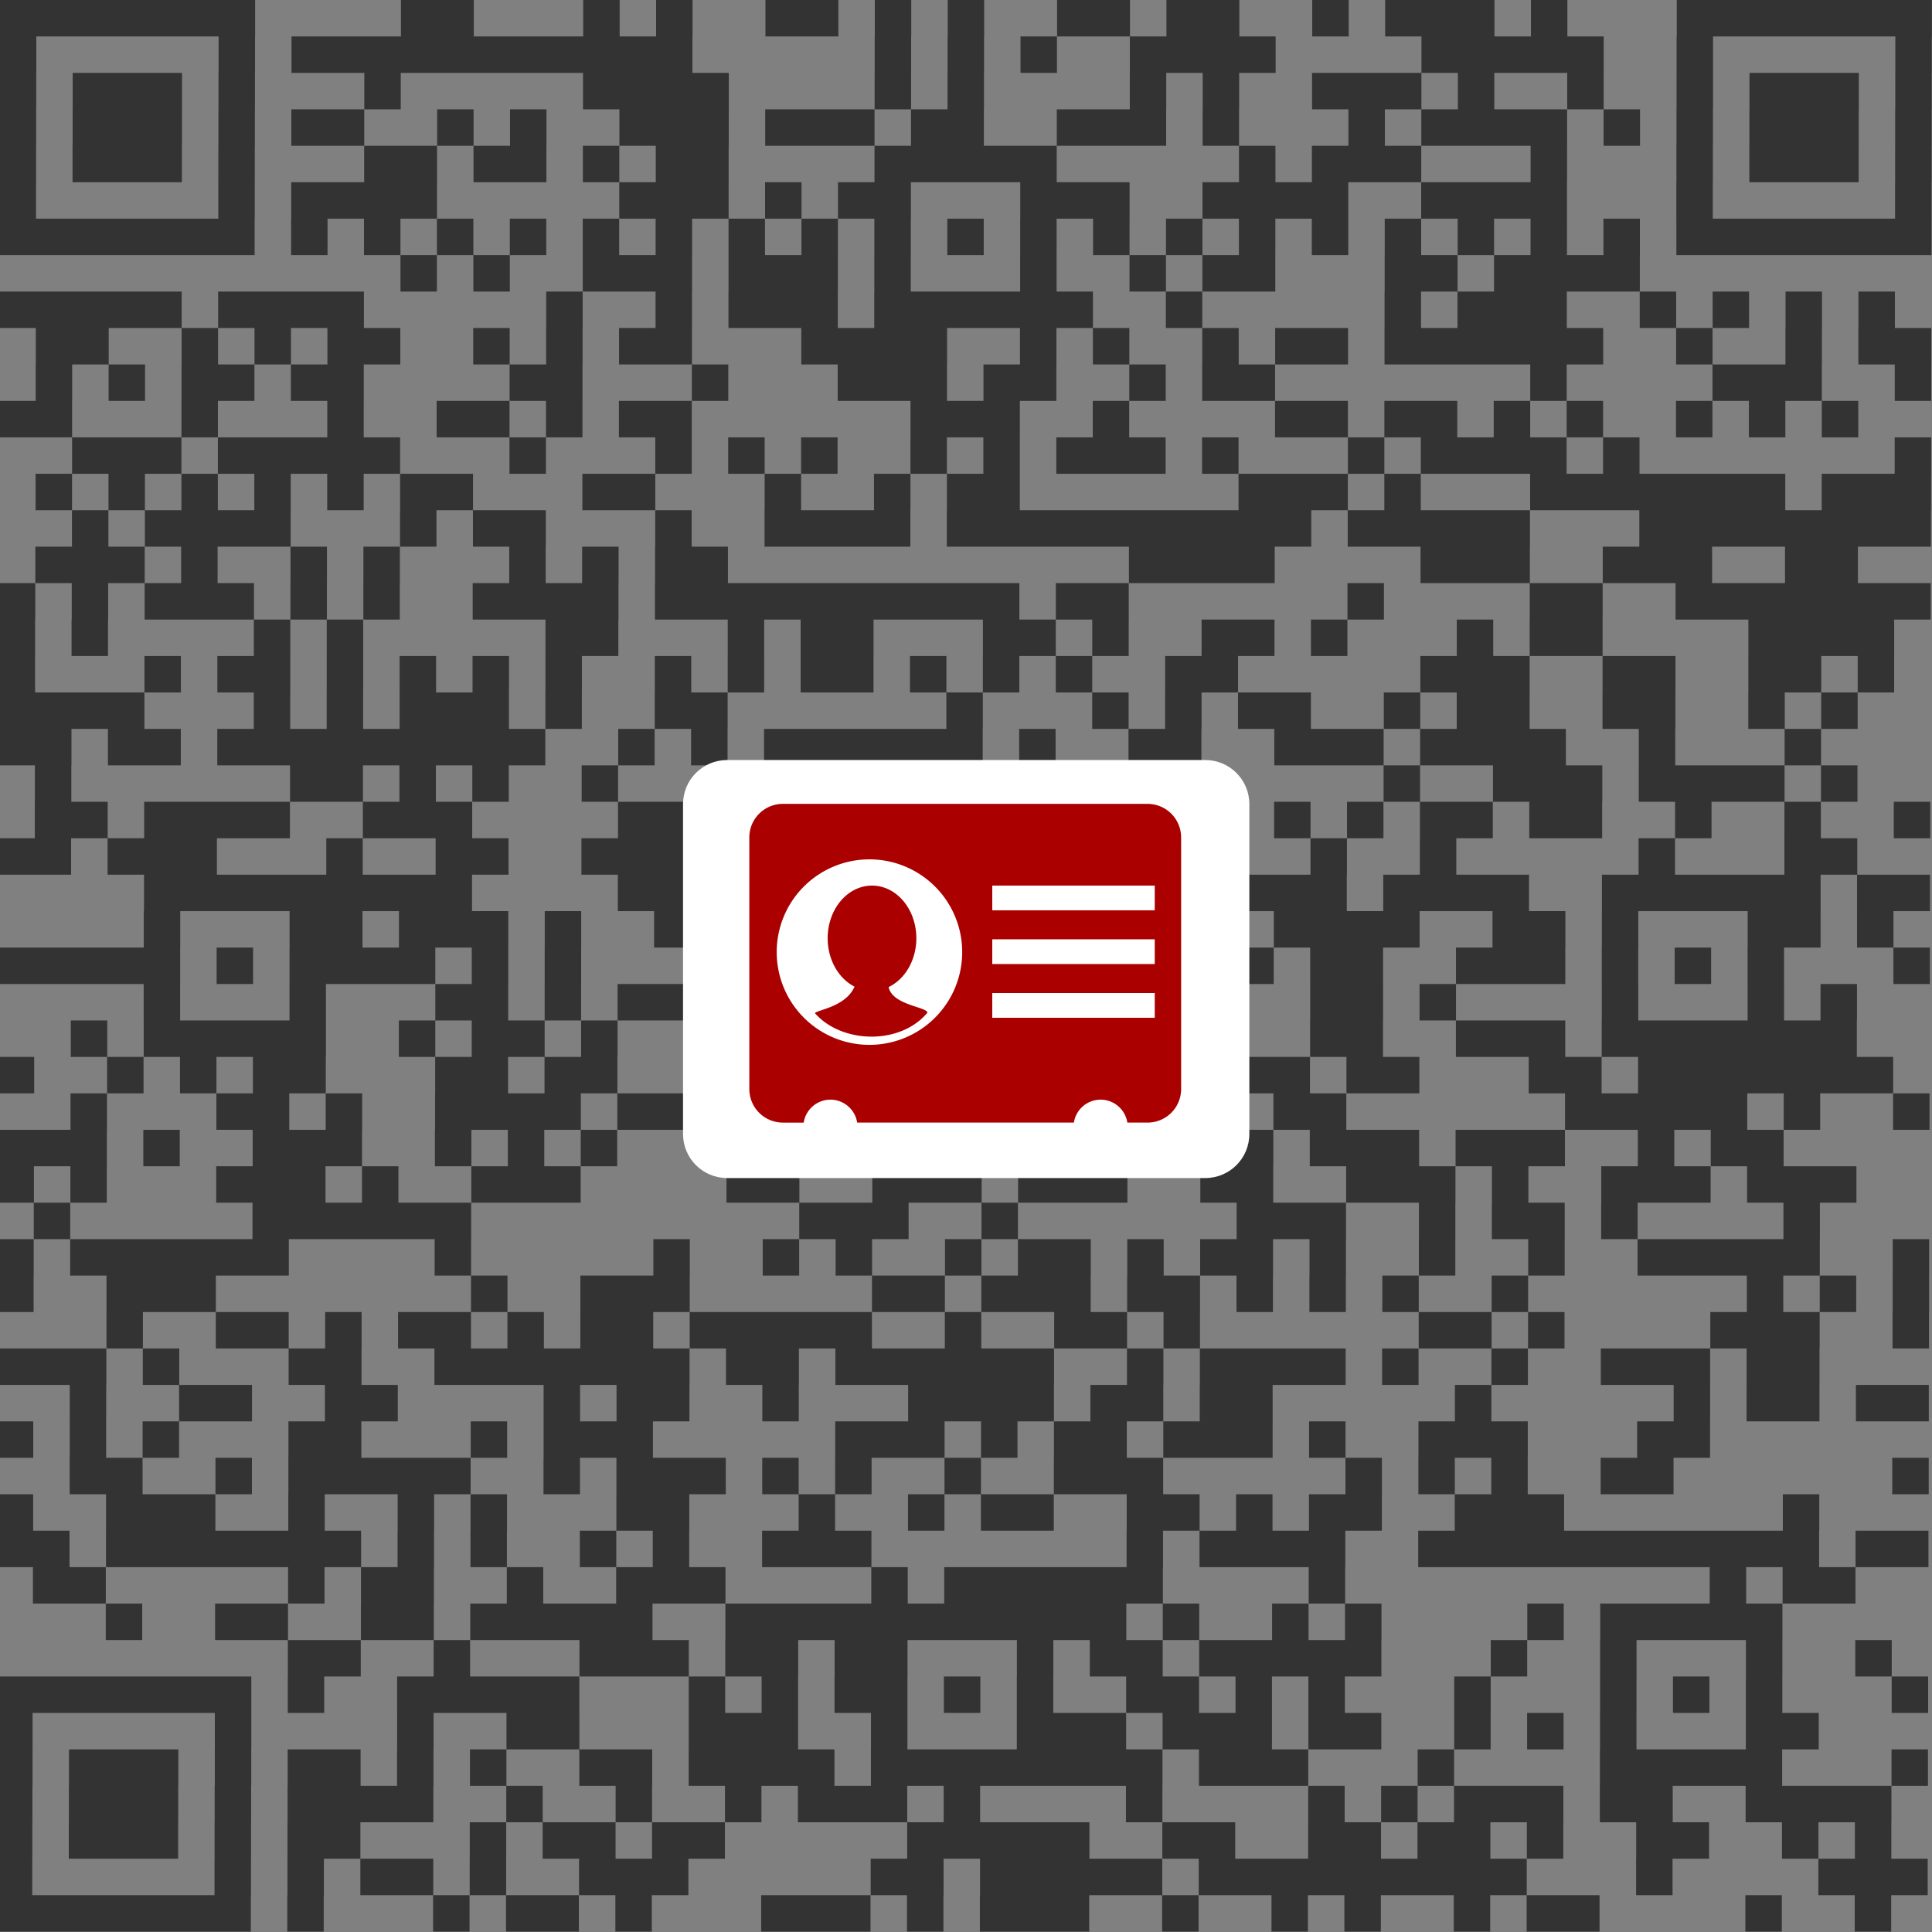
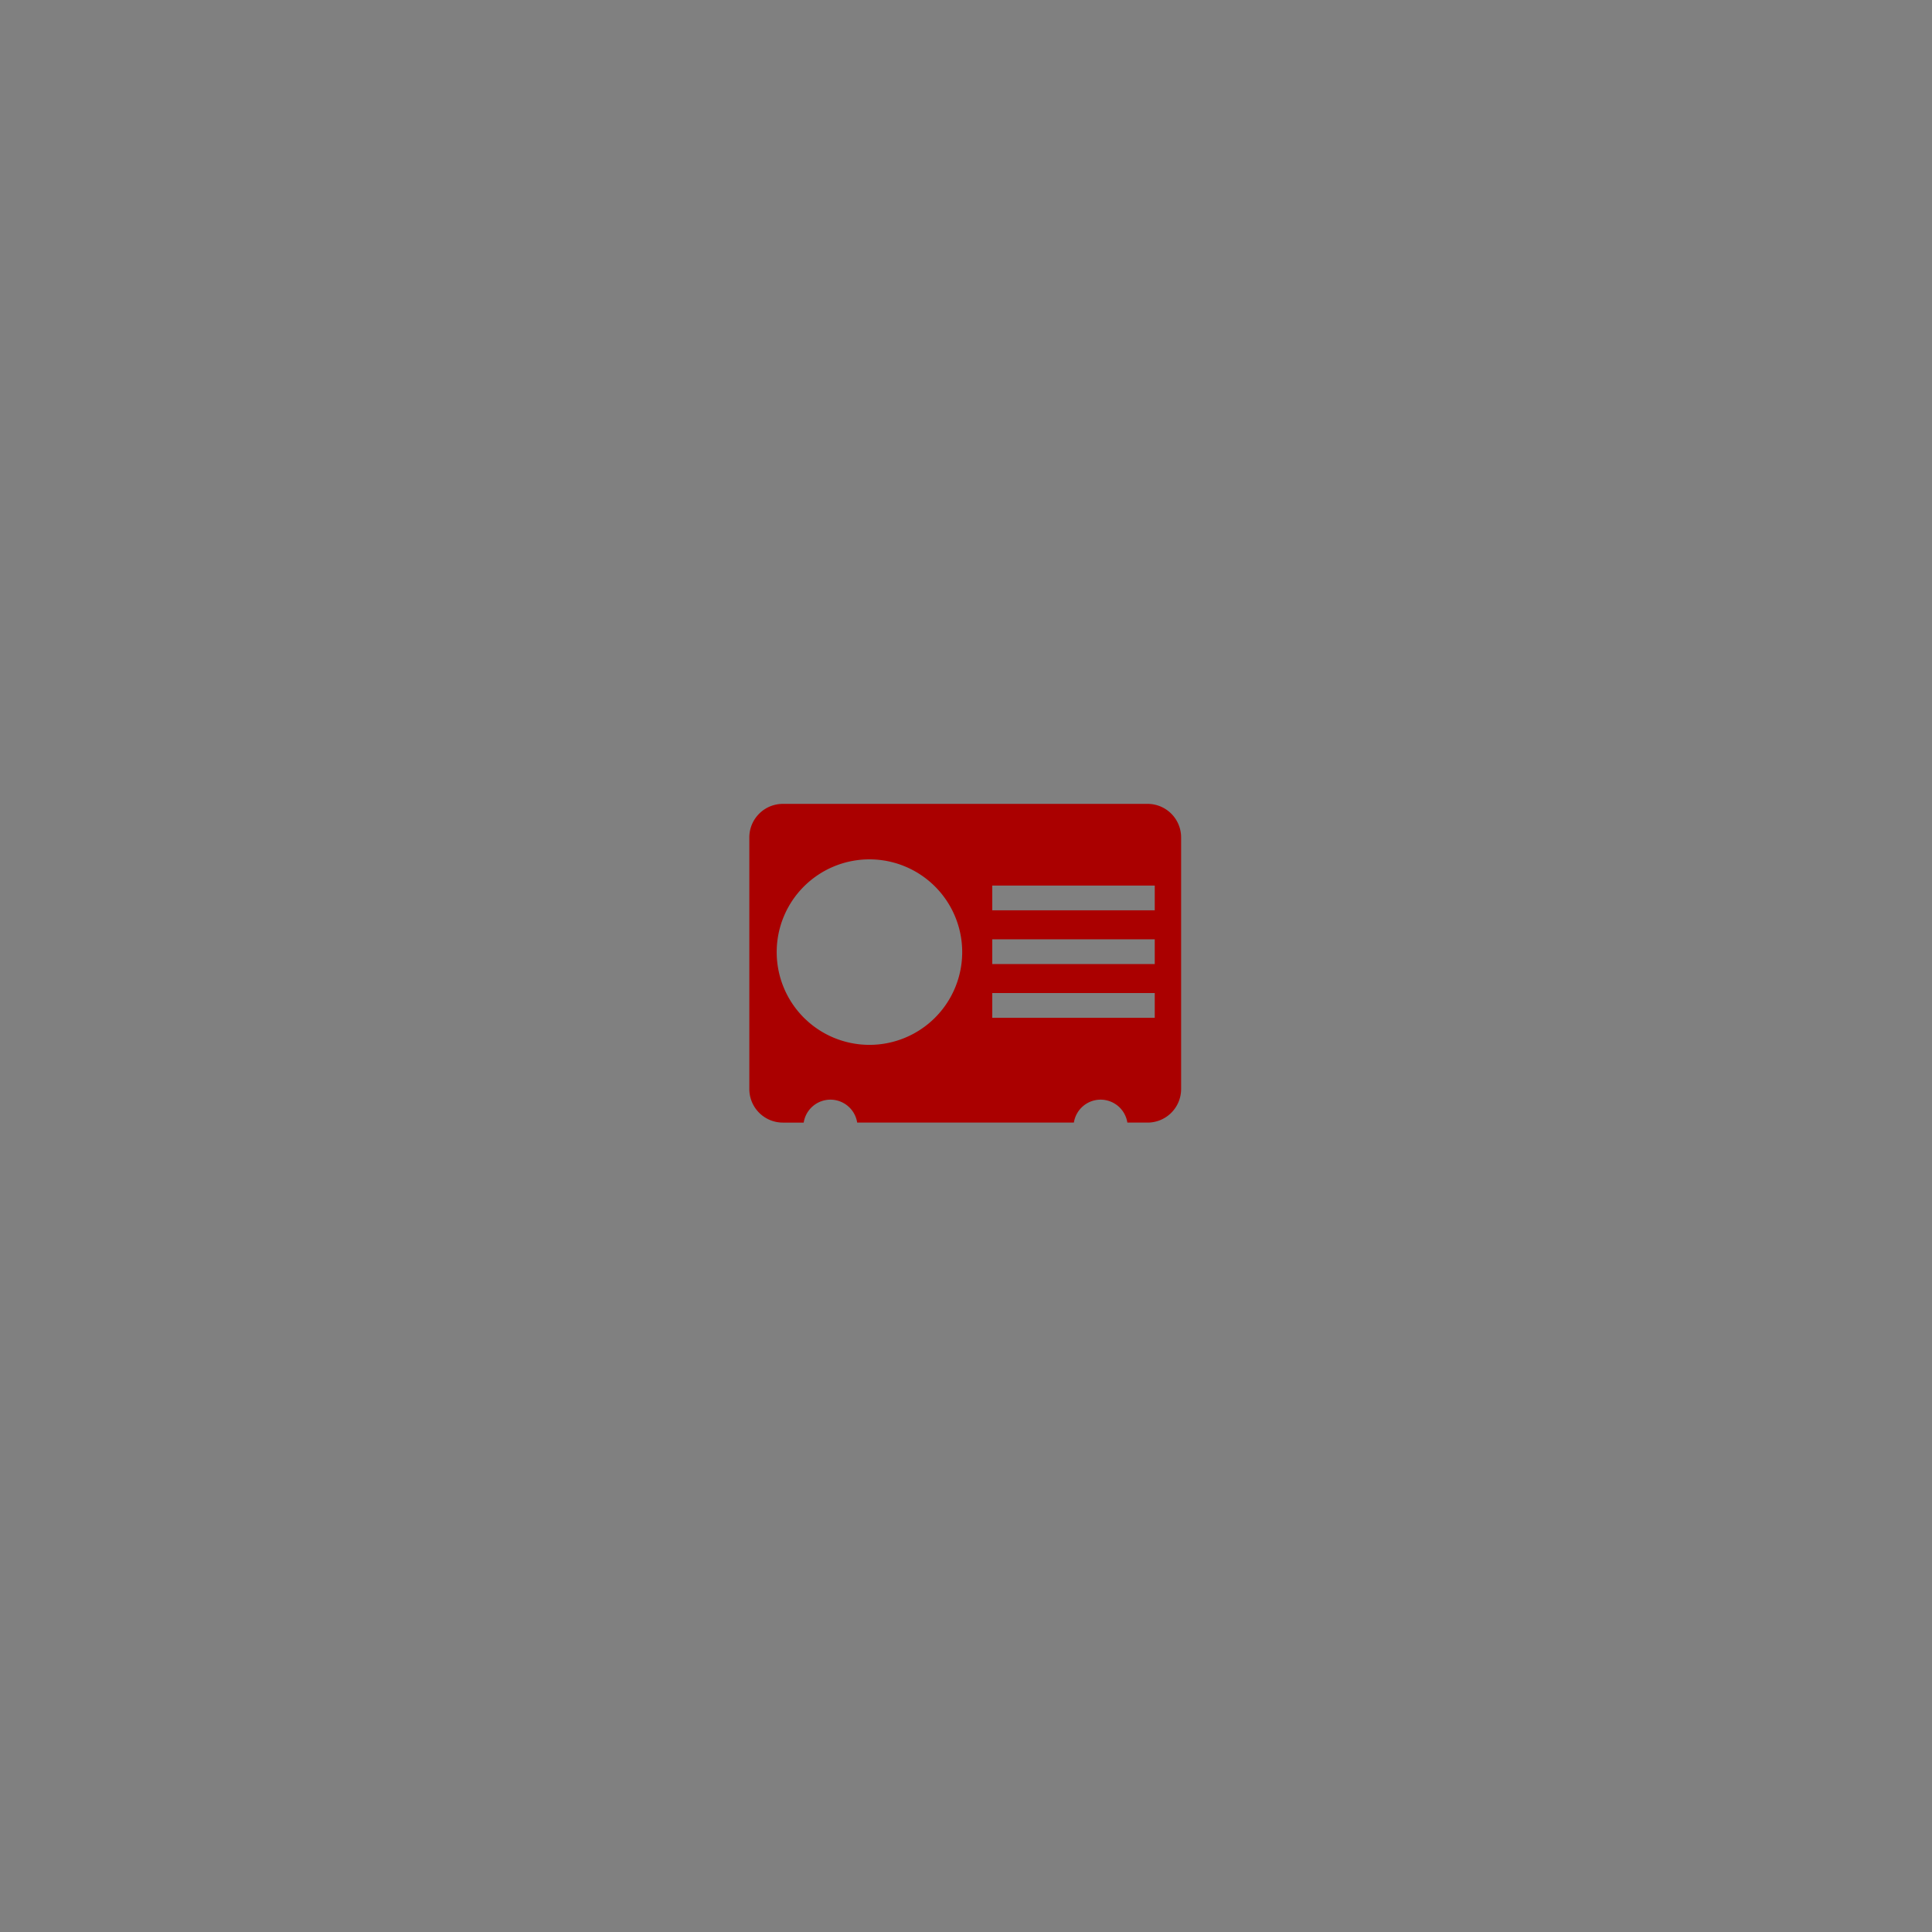
<svg xmlns="http://www.w3.org/2000/svg" xmlns:ns1="http://www.inkscape.org/namespaces/inkscape" xmlns:ns2="http://sodipodi.sourceforge.net/DTD/sodipodi-0.dtd" width="29.294mm" height="29.294mm" viewBox="0 0 103.796 103.796" id="svg7764" version="1.1" ns1:version="0.91 r13725" ns2:docname="vcard-barcode.svg">
  <rect x="0" y="0" width="103.796" height="103.796" fill="#808080" stroke="none" />
  <defs id="defs7766" />
  <ns2:namedview id="base" pagecolor="#ffffff" bordercolor="#666666" borderopacity="1.0" ns1:pageopacity="0.0" ns1:pageshadow="2" ns1:zoom="2.8" ns1:cx="12.812305" ns1:cy="90.734708" ns1:document-units="px" ns1:current-layer="layer1" showgrid="false" fit-margin-top="0" fit-margin-left="0" fit-margin-right="0" fit-margin-bottom="0" ns1:window-width="2560" ns1:window-height="1411" ns1:window-x="2560" ns1:window-y="0" ns1:window-maximized="1" />
  <g ns1:label="Layer 1" ns1:groupmode="layer" id="layer1" transform="translate(-402.388,-346.178)">
-     <path id="path6080" d="m 402.388,346.178 1.958,0 0,1.958 -1.958,0 z m 1.958,0 1.958,0 0,1.958 -1.958,0 z m 1.958,0 1.958,0 0,1.958 -1.958,0 z m 1.958,0 1.958,0 0,1.958 -1.958,0 z m 1.958,0 1.958,0 0,1.958 -1.958,0 z m 1.958,0 1.958,0 0,1.958 -1.958,0 z m 1.958,0 1.958,0 0,1.958 -1.958,0 z m 9.792,0 1.958,0 0,1.958 -1.958,0 z m 1.958,0 1.958,0 0,1.958 -1.958,0 z m 7.834,0 1.958,0 0,1.958 -1.958,0 z m 3.917,0 1.958,0 0,1.958 -1.958,0 z m 5.875,0 1.958,0 0,1.958 -1.958,0 z m 1.958,0 1.958,0 0,1.958 -1.958,0 z m 3.917,0 1.958,0 0,1.958 -1.958,0 z m 3.917,0 1.958,0 0,1.958 -1.958,0 z m 5.875,0 1.958,0 0,1.958 -1.958,0 z m 1.958,0 1.958,0 0,1.958 -1.958,0 z m 3.917,0 1.958,0 0,1.958 -1.958,0 z m 1.958,0 1.958,0 0,1.958 -1.958,0 z m 5.875,0 1.958,0 0,1.958 -1.958,0 z m 3.917,0 1.958,0 0,1.958 -1.958,0 z m 1.958,0 1.958,0 0,1.958 -1.958,0 z m 1.958,0 1.958,0 0,1.958 -1.958,0 z m 3.917,0 1.958,0 0,1.958 -1.958,0 z m 7.834,0 1.958,0 0,1.958 -1.958,0 z m 1.958,0 1.958,0 0,1.958 -1.958,0 z m 1.958,0 1.958,0 0,1.958 -1.958,0 z m 1.958,0 1.958,0 0,1.958 -1.958,0 z m 1.958,0 1.958,0 0,1.958 -1.958,0 z m 1.958,0 1.958,0 0,1.958 -1.958,0 z m 1.958,0 1.958,0 0,1.958 -1.958,0 z m -101.838,1.958 1.958,0 0,1.958 -1.958,0 z m 11.751,0 1.958,0 0,1.958 -1.958,0 z m 3.917,0 1.958,0 0,1.958 -1.958,0 z m 1.958,0 1.958,0 0,1.958 -1.958,0 z m 1.958,0 1.958,0 0,1.958 -1.958,0 z m 1.958,0 1.958,0 0,1.958 -1.958,0 z m 1.958,0 1.958,0 0,1.958 -1.958,0 z m 1.958,0 1.958,0 0,1.958 -1.958,0 z m 1.958,0 1.958,0 0,1.958 -1.958,0 z m 1.958,0 1.958,0 0,1.958 -1.958,0 z m 1.958,0 1.958,0 0,1.958 -1.958,0 z m 1.958,0 1.958,0 0,1.958 -1.958,0 z m 1.958,0 1.958,0 0,1.958 -1.958,0 z m 11.751,0 1.958,0 0,1.958 -1.958,0 z m 3.917,0 1.958,0 0,1.958 -1.958,0 z m 3.917,0 1.958,0 0,1.958 -1.958,0 z m 5.875,0 1.958,0 0,1.958 -1.958,0 z m 1.958,0 1.958,0 0,1.958 -1.958,0 z m 1.958,0 1.958,0 0,1.958 -1.958,0 z m 1.958,0 1.958,0 0,1.958 -1.958,0 z m 9.792,0 1.958,0 0,1.958 -1.958,0 z m 1.958,0 1.958,0 0,1.958 -1.958,0 z m 1.958,0 1.958,0 0,1.958 -1.958,0 z m 1.958,0 1.958,0 0,1.958 -1.958,0 z m 1.958,0 1.958,0 0,1.958 -1.958,0 z m 5.875,0 1.958,0 0,1.958 -1.958,0 z m 11.751,0 1.958,0 0,1.958 -1.958,0 z m -101.838,1.958 1.958,0 0,1.958 -1.958,0 z m 3.917,0 1.958,0 0,1.958 -1.958,0 z m 1.958,0 1.958,0 0,1.958 -1.958,0 z m 1.958,0 1.958,0 0,1.958 -1.958,0 z m 3.917,0 1.958,0 0,1.958 -1.958,0 z m 7.834,0 1.958,0 0,1.958 -1.958,0 z m 11.751,0 1.958,0 0,1.958 -1.958,0 z m 1.958,0 1.958,0 0,1.958 -1.958,0 z m 1.958,0 1.958,0 0,1.958 -1.958,0 z m 1.958,0 1.958,0 0,1.958 -1.958,0 z m 9.792,0 1.958,0 0,1.958 -1.958,0 z m 3.917,0 1.958,0 0,1.958 -1.958,0 z m 9.792,0 1.958,0 0,1.958 -1.958,0 z m 3.917,0 1.958,0 0,1.958 -1.958,0 z m 5.875,0 1.958,0 0,1.958 -1.958,0 z m 1.958,0 1.958,0 0,1.958 -1.958,0 z m 1.958,0 1.958,0 0,1.958 -1.958,0 z m 3.917,0 1.958,0 0,1.958 -1.958,0 z m 5.875,0 1.958,0 0,1.958 -1.958,0 z m 5.875,0 1.958,0 0,1.958 -1.958,0 z m 3.917,0 1.958,0 0,1.958 -1.958,0 z m 1.958,0 1.958,0 0,1.958 -1.958,0 z m 1.958,0 1.958,0 0,1.958 -1.958,0 z m 3.917,0 1.958,0 0,1.958 -1.958,0 z m -101.838,1.958 1.958,0 0,1.958 -1.958,0 z m 3.917,0 1.958,0 0,1.958 -1.958,0 z m 1.958,0 1.958,0 0,1.958 -1.958,0 z m 1.958,0 1.958,0 0,1.958 -1.958,0 z m 3.917,0 1.958,0 0,1.958 -1.958,0 z m 3.917,0 1.958,0 0,1.958 -1.958,0 z m 1.958,0 1.958,0 0,1.958 -1.958,0 z m 5.875,0 1.958,0 0,1.958 -1.958,0 z m 3.917,0 1.958,0 0,1.958 -1.958,0 z m 5.875,0 1.958,0 0,1.958 -1.958,0 z m 1.958,0 1.958,0 0,1.958 -1.958,0 z m 1.958,0 1.958,0 0,1.958 -1.958,0 z m 3.917,0 1.958,0 0,1.958 -1.958,0 z m 1.958,0 1.958,0 0,1.958 -1.958,0 z m 1.958,0 1.958,0 0,1.958 -1.958,0 z m 3.917,0 1.958,0 0,1.958 -1.958,0 z m 1.958,0 1.958,0 0,1.958 -1.958,0 z m 5.875,0 1.958,0 0,1.958 -1.958,0 z m 1.958,0 1.958,0 0,1.958 -1.958,0 z m 1.958,0 1.958,0 0,1.958 -1.958,0 z m 3.917,0 1.958,0 0,1.958 -1.958,0 z m 7.834,0 1.958,0 0,1.958 -1.958,0 z m 3.917,0 1.958,0 0,1.958 -1.958,0 z m 1.958,0 1.958,0 0,1.958 -1.958,0 z m 1.958,0 1.958,0 0,1.958 -1.958,0 z m 1.958,0 1.958,0 0,1.958 -1.958,0 z m 3.917,0 1.958,0 0,1.958 -1.958,0 z m 3.917,0 1.958,0 0,1.958 -1.958,0 z m 3.917,0 1.958,0 0,1.958 -1.958,0 z m 1.958,0 1.958,0 0,1.958 -1.958,0 z m 1.958,0 1.958,0 0,1.958 -1.958,0 z m 3.917,0 1.958,0 0,1.958 -1.958,0 z m -101.838,1.958 1.958,0 0,1.958 -1.958,0 z m 3.917,0 1.958,0 0,1.958 -1.958,0 z m 1.958,0 1.958,0 0,1.958 -1.958,0 z m 1.958,0 1.958,0 0,1.958 -1.958,0 z m 3.917,0 1.958,0 0,1.958 -1.958,0 z m 7.834,0 1.958,0 0,1.958 -1.958,0 z m 1.958,0 1.958,0 0,1.958 -1.958,0 z m 3.917,0 1.958,0 0,1.958 -1.958,0 z m 1.958,0 1.958,0 0,1.958 -1.958,0 z m 3.917,0 1.958,0 0,1.958 -1.958,0 z m 3.917,0 1.958,0 0,1.958 -1.958,0 z m 1.958,0 1.958,0 0,1.958 -1.958,0 z m 9.792,0 1.958,0 0,1.958 -1.958,0 z m 1.958,0 1.958,0 0,1.958 -1.958,0 z m 1.958,0 1.958,0 0,1.958 -1.958,0 z m 1.958,0 1.958,0 0,1.958 -1.958,0 z m 1.958,0 1.958,0 0,1.958 -1.958,0 z m 11.751,0 1.958,0 0,1.958 -1.958,0 z m 3.917,0 1.958,0 0,1.958 -1.958,0 z m 1.958,0 1.958,0 0,1.958 -1.958,0 z m 1.958,0 1.958,0 0,1.958 -1.958,0 z m 7.834,0 1.958,0 0,1.958 -1.958,0 z m 7.834,0 1.958,0 0,1.958 -1.958,0 z m 3.917,0 1.958,0 0,1.958 -1.958,0 z m 1.958,0 1.958,0 0,1.958 -1.958,0 z m 1.958,0 1.958,0 0,1.958 -1.958,0 z m 3.917,0 1.958,0 0,1.958 -1.958,0 z m -101.838,1.958 1.958,0 0,1.958 -1.958,0 z m 11.751,0 1.958,0 0,1.958 -1.958,0 z m 3.917,0 1.958,0 0,1.958 -1.958,0 z m 1.958,0 1.958,0 0,1.958 -1.958,0 z m 1.958,0 1.958,0 0,1.958 -1.958,0 z m 1.958,0 1.958,0 0,1.958 -1.958,0 z m 11.751,0 1.958,0 0,1.958 -1.958,0 z m 1.958,0 1.958,0 0,1.958 -1.958,0 z m 1.958,0 1.958,0 0,1.958 -1.958,0 z m 3.917,0 1.958,0 0,1.958 -1.958,0 z m 3.917,0 1.958,0 0,1.958 -1.958,0 z m 1.958,0 1.958,0 0,1.958 -1.958,0 z m 7.834,0 1.958,0 0,1.958 -1.958,0 z m 1.958,0 1.958,0 0,1.958 -1.958,0 z m 1.958,0 1.958,0 0,1.958 -1.958,0 z m 5.875,0 1.958,0 0,1.958 -1.958,0 z m 1.958,0 1.958,0 0,1.958 -1.958,0 z m 1.958,0 1.958,0 0,1.958 -1.958,0 z m 1.958,0 1.958,0 0,1.958 -1.958,0 z m 5.875,0 1.958,0 0,1.958 -1.958,0 z m 1.958,0 1.958,0 0,1.958 -1.958,0 z m 1.958,0 1.958,0 0,1.958 -1.958,0 z m 1.958,0 1.958,0 0,1.958 -1.958,0 z m 7.834,0 1.958,0 0,1.958 -1.958,0 z m 11.751,0 1.958,0 0,1.958 -1.958,0 z m -101.838,1.958 1.958,0 0,1.958 -1.958,0 z m 1.958,0 1.958,0 0,1.958 -1.958,0 z m 1.958,0 1.958,0 0,1.958 -1.958,0 z m 1.958,0 1.958,0 0,1.958 -1.958,0 z m 1.958,0 1.958,0 0,1.958 -1.958,0 z m 1.958,0 1.958,0 0,1.958 -1.958,0 z m 1.958,0 1.958,0 0,1.958 -1.958,0 z m 3.917,0 1.958,0 0,1.958 -1.958,0 z m 3.917,0 1.958,0 0,1.958 -1.958,0 z m 3.917,0 1.958,0 0,1.958 -1.958,0 z m 3.917,0 1.958,0 0,1.958 -1.958,0 z m 3.917,0 1.958,0 0,1.958 -1.958,0 z m 3.917,0 1.958,0 0,1.958 -1.958,0 z m 3.917,0 1.958,0 0,1.958 -1.958,0 z m 3.917,0 1.958,0 0,1.958 -1.958,0 z m 3.917,0 1.958,0 0,1.958 -1.958,0 z m 3.917,0 1.958,0 0,1.958 -1.958,0 z m 3.917,0 1.958,0 0,1.958 -1.958,0 z m 3.917,0 1.958,0 0,1.958 -1.958,0 z m 3.917,0 1.958,0 0,1.958 -1.958,0 z m 3.917,0 1.958,0 0,1.958 -1.958,0 z m 3.917,0 1.958,0 0,1.958 -1.958,0 z m 3.917,0 1.958,0 0,1.958 -1.958,0 z m 3.917,0 1.958,0 0,1.958 -1.958,0 z m 3.917,0 1.958,0 0,1.958 -1.958,0 z m 3.917,0 1.958,0 0,1.958 -1.958,0 z m 3.917,0 1.958,0 0,1.958 -1.958,0 z m 1.958,0 1.958,0 0,1.958 -1.958,0 z m 1.958,0 1.958,0 0,1.958 -1.958,0 z m 1.958,0 1.958,0 0,1.958 -1.958,0 z m 1.958,0 1.958,0 0,1.958 -1.958,0 z m 1.958,0 1.958,0 0,1.958 -1.958,0 z m 1.958,0 1.958,0 0,1.958 -1.958,0 z m -80.295,1.958 1.958,0 0,1.958 -1.958,0 z m 3.917,0 1.958,0 0,1.958 -1.958,0 z m 5.875,0 1.958,0 0,1.958 -1.958,0 z m 1.958,0 1.958,0 0,1.958 -1.958,0 z m 1.958,0 1.958,0 0,1.958 -1.958,0 z m 3.917,0 1.958,0 0,1.958 -1.958,0 z m 1.958,0 1.958,0 0,1.958 -1.958,0 z m 1.958,0 1.958,0 0,1.958 -1.958,0 z m 3.917,0 1.958,0 0,1.958 -1.958,0 z m 7.834,0 1.958,0 0,1.958 -1.958,0 z m 5.875,0 1.958,0 0,1.958 -1.958,0 z m 3.917,0 1.958,0 0,1.958 -1.958,0 z m 1.958,0 1.958,0 0,1.958 -1.958,0 z m 7.834,0 1.958,0 0,1.958 -1.958,0 z m 1.958,0 1.958,0 0,1.958 -1.958,0 z m 3.917,0 1.958,0 0,1.958 -1.958,0 z m 1.958,0 1.958,0 0,1.958 -1.958,0 z m 1.958,0 1.958,0 0,1.958 -1.958,0 z m 1.958,0 1.958,0 0,1.958 -1.958,0 z m -86.17,1.958 1.958,0 0,1.958 -1.958,0 z m 1.958,0 1.958,0 0,1.958 -1.958,0 z m 1.958,0 1.958,0 0,1.958 -1.958,0 z m 1.958,0 1.958,0 0,1.958 -1.958,0 z m 1.958,0 1.958,0 0,1.958 -1.958,0 z m 3.917,0 1.958,0 0,1.958 -1.958,0 z m 1.958,0 1.958,0 0,1.958 -1.958,0 z m 1.958,0 1.958,0 0,1.958 -1.958,0 z m 1.958,0 1.958,0 0,1.958 -1.958,0 z m 11.751,0 1.958,0 0,1.958 -1.958,0 z m 5.875,0 1.958,0 0,1.958 -1.958,0 z m 3.917,0 1.958,0 0,1.958 -1.958,0 z m 1.958,0 1.958,0 0,1.958 -1.958,0 z m 1.958,0 1.958,0 0,1.958 -1.958,0 z m 3.917,0 1.958,0 0,1.958 -1.958,0 z m 1.958,0 1.958,0 0,1.958 -1.958,0 z m 1.958,0 1.958,0 0,1.958 -1.958,0 z m 1.958,0 1.958,0 0,1.958 -1.958,0 z m 1.958,0 1.958,0 0,1.958 -1.958,0 z m 1.958,0 1.958,0 0,1.958 -1.958,0 z m 5.875,0 1.958,0 0,1.958 -1.958,0 z m 11.751,0 1.958,0 0,1.958 -1.958,0 z m 3.917,0 1.958,0 0,1.958 -1.958,0 z m 1.958,0 1.958,0 0,1.958 -1.958,0 z m 1.958,0 1.958,0 0,1.958 -1.958,0 z m 5.875,0 1.958,0 0,1.958 -1.958,0 z m 3.917,0 1.958,0 0,1.958 -1.958,0 z m 3.917,0 1.958,0 0,1.958 -1.958,0 z m 3.917,0 1.958,0 0,1.958 -1.958,0 z m -97.921,1.958 1.958,0 0,1.958 -1.958,0 z m 1.958,0 1.958,0 0,1.958 -1.958,0 z m 5.875,0 1.958,0 0,1.958 -1.958,0 z m 3.917,0 1.958,0 0,1.958 -1.958,0 z m 3.917,0 1.958,0 0,1.958 -1.958,0 z m 1.958,0 1.958,0 0,1.958 -1.958,0 z m 5.875,0 1.958,0 0,1.958 -1.958,0 z m 3.917,0 1.958,0 0,1.958 -1.958,0 z m 3.917,0 1.958,0 0,1.958 -1.958,0 z m 1.958,0 1.958,0 0,1.958 -1.958,0 z m 7.834,0 1.958,0 0,1.958 -1.958,0 z m 1.958,0 1.958,0 0,1.958 -1.958,0 z m 1.958,0 1.958,0 0,1.958 -1.958,0 z m 1.958,0 1.958,0 0,1.958 -1.958,0 z m 5.875,0 1.958,0 0,1.958 -1.958,0 z m 3.917,0 1.958,0 0,1.958 -1.958,0 z m 5.875,0 1.958,0 0,1.958 -1.958,0 z m 3.917,0 1.958,0 0,1.958 -1.958,0 z m 1.958,0 1.958,0 0,1.958 -1.958,0 z m 3.917,0 1.958,0 0,1.958 -1.958,0 z m 1.958,0 1.958,0 0,1.958 -1.958,0 z m 1.958,0 1.958,0 0,1.958 -1.958,0 z m 1.958,0 1.958,0 0,1.958 -1.958,0 z m 1.958,0 1.958,0 0,1.958 -1.958,0 z m 1.958,0 1.958,0 0,1.958 -1.958,0 z m 5.875,0 1.958,0 0,1.958 -1.958,0 z m 5.875,0 1.958,0 0,1.958 -1.958,0 z m 3.917,0 1.958,0 0,1.958 -1.958,0 z m 1.958,0 1.958,0 0,1.958 -1.958,0 z m -99.879,1.958 1.958,0 0,1.958 -1.958,0 z m 3.917,0 1.958,0 0,1.958 -1.958,0 z m 3.917,0 1.958,0 0,1.958 -1.958,0 z m 1.958,0 1.958,0 0,1.958 -1.958,0 z m 3.917,0 1.958,0 0,1.958 -1.958,0 z m 1.958,0 1.958,0 0,1.958 -1.958,0 z m 9.792,0 1.958,0 0,1.958 -1.958,0 z m 1.958,0 1.958,0 0,1.958 -1.958,0 z m 7.834,0 1.958,0 0,1.958 -1.958,0 z m 7.834,0 1.958,0 0,1.958 -1.958,0 z m 1.958,0 1.958,0 0,1.958 -1.958,0 z m 1.958,0 1.958,0 0,1.958 -1.958,0 z m 3.917,0 1.958,0 0,1.958 -1.958,0 z m 1.958,0 1.958,0 0,1.958 -1.958,0 z m 5.875,0 1.958,0 0,1.958 -1.958,0 z m 3.917,0 1.958,0 0,1.958 -1.958,0 z m 1.958,0 1.958,0 0,1.958 -1.958,0 z m 15.667,0 1.958,0 0,1.958 -1.958,0 z m 9.792,0 1.958,0 0,1.958 -1.958,0 z m 1.958,0 1.958,0 0,1.958 -1.958,0 z m 1.958,0 1.958,0 0,1.958 -1.958,0 z m 5.875,0 1.958,0 0,1.958 -1.958,0 z m -101.838,1.958 1.958,0 0,1.958 -1.958,0 z m 1.958,0 1.958,0 0,1.958 -1.958,0 z m 7.834,0 1.958,0 0,1.958 -1.958,0 z m 7.834,0 1.958,0 0,1.958 -1.958,0 z m 5.875,0 1.958,0 0,1.958 -1.958,0 z m 1.958,0 1.958,0 0,1.958 -1.958,0 z m 3.917,0 1.958,0 0,1.958 -1.958,0 z m 3.917,0 1.958,0 0,1.958 -1.958,0 z m 1.958,0 1.958,0 0,1.958 -1.958,0 z m 13.709,0 1.958,0 0,1.958 -1.958,0 z m 1.958,0 1.958,0 0,1.958 -1.958,0 z m 1.958,0 1.958,0 0,1.958 -1.958,0 z m 5.875,0 1.958,0 0,1.958 -1.958,0 z m 9.792,0 1.958,0 0,1.958 -1.958,0 z m 1.958,0 1.958,0 0,1.958 -1.958,0 z m 3.917,0 1.958,0 0,1.958 -1.958,0 z m 1.958,0 1.958,0 0,1.958 -1.958,0 z m 3.917,0 1.958,0 0,1.958 -1.958,0 z m 3.917,0 1.958,0 0,1.958 -1.958,0 z m 5.875,0 1.958,0 0,1.958 -1.958,0 z m 3.917,0 1.958,0 0,1.958 -1.958,0 z m 3.917,0 1.958,0 0,1.958 -1.958,0 z m -94.004,1.958 1.958,0 0,1.958 -1.958,0 z m 1.958,0 1.958,0 0,1.958 -1.958,0 z m 1.958,0 1.958,0 0,1.958 -1.958,0 z m 3.917,0 1.958,0 0,1.958 -1.958,0 z m 1.958,0 1.958,0 0,1.958 -1.958,0 z m 1.958,0 1.958,0 0,1.958 -1.958,0 z m 1.958,0 1.958,0 0,1.958 -1.958,0 z m 1.958,0 1.958,0 0,1.958 -1.958,0 z m 7.834,0 1.958,0 0,1.958 -1.958,0 z m 7.834,0 1.958,0 0,1.958 -1.958,0 z m 3.917,0 1.958,0 0,1.958 -1.958,0 z m 3.917,0 1.958,0 0,1.958 -1.958,0 z m 5.875,0 1.958,0 0,1.958 -1.958,0 z m 3.917,0 1.958,0 0,1.958 -1.958,0 z m 3.917,0 1.958,0 0,1.958 -1.958,0 z m 1.958,0 1.958,0 0,1.958 -1.958,0 z m 1.958,0 1.958,0 0,1.958 -1.958,0 z m 3.917,0 1.958,0 0,1.958 -1.958,0 z m 7.834,0 1.958,0 0,1.958 -1.958,0 z m 3.917,0 1.958,0 0,1.958 -1.958,0 z m 1.958,0 1.958,0 0,1.958 -1.958,0 z m 1.958,0 1.958,0 0,1.958 -1.958,0 z m 1.958,0 1.958,0 0,1.958 -1.958,0 z m 3.917,0 1.958,0 0,1.958 -1.958,0 z m 15.667,0 1.958,0 0,1.958 -1.958,0 z m -99.879,1.958 1.958,0 0,1.958 -1.958,0 z m 3.917,0 1.958,0 0,1.958 -1.958,0 z m 3.917,0 1.958,0 0,1.958 -1.958,0 z m 3.917,0 1.958,0 0,1.958 -1.958,0 z m 3.917,0 1.958,0 0,1.958 -1.958,0 z m 3.917,0 1.958,0 0,1.958 -1.958,0 z m 1.958,0 1.958,0 0,1.958 -1.958,0 z m 7.834,0 1.958,0 0,1.958 -1.958,0 z m 1.958,0 1.958,0 0,1.958 -1.958,0 z m 7.834,0 1.958,0 0,1.958 -1.958,0 z m 5.875,0 1.958,0 0,1.958 -1.958,0 z m 3.917,0 1.958,0 0,1.958 -1.958,0 z m 1.958,0 1.958,0 0,1.958 -1.958,0 z m 13.709,0 1.958,0 0,1.958 -1.958,0 z m 1.958,0 1.958,0 0,1.958 -1.958,0 z m 1.958,0 1.958,0 0,1.958 -1.958,0 z m 3.917,0 1.958,0 0,1.958 -1.958,0 z m 7.834,0 1.958,0 0,1.958 -1.958,0 z m 1.958,0 1.958,0 0,1.958 -1.958,0 z m 1.958,0 1.958,0 0,1.958 -1.958,0 z m 1.958,0 1.958,0 0,1.958 -1.958,0 z m 1.958,0 1.958,0 0,1.958 -1.958,0 z m 1.958,0 1.958,0 0,1.958 -1.958,0 z m 1.958,0 1.958,0 0,1.958 -1.958,0 z m 3.917,0 1.958,0 0,1.958 -1.958,0 z m 1.958,0 1.958,0 0,1.958 -1.958,0 z m 1.958,0 1.958,0 0,1.958 -1.958,0 z m -97.921,1.958 1.958,0 0,1.958 -1.958,0 z m 3.917,0 1.958,0 0,1.958 -1.958,0 z m 1.958,0 1.958,0 0,1.958 -1.958,0 z m 1.958,0 1.958,0 0,1.958 -1.958,0 z m 1.958,0 1.958,0 0,1.958 -1.958,0 z m 7.834,0 1.958,0 0,1.958 -1.958,0 z m 3.917,0 1.958,0 0,1.958 -1.958,0 z m 1.958,0 1.958,0 0,1.958 -1.958,0 z m 7.834,0 1.958,0 0,1.958 -1.958,0 z m 5.875,0 1.958,0 0,1.958 -1.958,0 z m 1.958,0 1.958,0 0,1.958 -1.958,0 z m 1.958,0 1.958,0 0,1.958 -1.958,0 z m 1.958,0 1.958,0 0,1.958 -1.958,0 z m 3.917,0 1.958,0 0,1.958 -1.958,0 z m 1.958,0 1.958,0 0,1.958 -1.958,0 z m 1.958,0 1.958,0 0,1.958 -1.958,0 z m 1.958,0 1.958,0 0,1.958 -1.958,0 z m 1.958,0 1.958,0 0,1.958 -1.958,0 z m 1.958,0 1.958,0 0,1.958 -1.958,0 z m 1.958,0 1.958,0 0,1.958 -1.958,0 z m 1.958,0 1.958,0 0,1.958 -1.958,0 z m 1.958,0 1.958,0 0,1.958 -1.958,0 z m 1.958,0 1.958,0 0,1.958 -1.958,0 z m 3.917,0 1.958,0 0,1.958 -1.958,0 z m 1.958,0 1.958,0 0,1.958 -1.958,0 z m 1.958,0 1.958,0 0,1.958 -1.958,0 z m 1.958,0 1.958,0 0,1.958 -1.958,0 z m 1.958,0 1.958,0 0,1.958 -1.958,0 z m 7.834,0 1.958,0 0,1.958 -1.958,0 z m 1.958,0 1.958,0 0,1.958 -1.958,0 z m 1.958,0 1.958,0 0,1.958 -1.958,0 z m 1.958,0 1.958,0 0,1.958 -1.958,0 z m 1.958,0 1.958,0 0,1.958 -1.958,0 z m 1.958,0 1.958,0 0,1.958 -1.958,0 z m 1.958,0 1.958,0 0,1.958 -1.958,0 z m 1.958,0 1.958,0 0,1.958 -1.958,0 z m -99.879,1.958 1.958,0 0,1.958 -1.958,0 z m 1.958,0 1.958,0 0,1.958 -1.958,0 z m 1.958,0 1.958,0 0,1.958 -1.958,0 z m 3.917,0 1.958,0 0,1.958 -1.958,0 z m 5.875,0 1.958,0 0,1.958 -1.958,0 z m 3.917,0 1.958,0 0,1.958 -1.958,0 z m 7.834,0 1.958,0 0,1.958 -1.958,0 z m 3.917,0 1.958,0 0,1.958 -1.958,0 z m 3.917,0 1.958,0 0,1.958 -1.958,0 z m 1.958,0 1.958,0 0,1.958 -1.958,0 z m 23.501,0 1.958,0 0,1.958 -1.958,0 z m 1.958,0 1.958,0 0,1.958 -1.958,0 z m 1.958,0 1.958,0 0,1.958 -1.958,0 z m 1.958,0 1.958,0 0,1.958 -1.958,0 z m 9.792,0 1.958,0 0,1.958 -1.958,0 z m 1.958,0 1.958,0 0,1.958 -1.958,0 z m 1.958,0 1.958,0 0,1.958 -1.958,0 z m 5.875,0 1.958,0 0,1.958 -1.958,0 z m 1.958,0 1.958,0 0,1.958 -1.958,0 z m 1.958,0 1.958,0 0,1.958 -1.958,0 z m 5.875,0 1.958,0 0,1.958 -1.958,0 z m 1.958,0 1.958,0 0,1.958 -1.958,0 z m -97.921,1.958 1.958,0 0,1.958 -1.958,0 z m 3.917,0 1.958,0 0,1.958 -1.958,0 z m 3.917,0 1.958,0 0,1.958 -1.958,0 z m 1.958,0 1.958,0 0,1.958 -1.958,0 z m 1.958,0 1.958,0 0,1.958 -1.958,0 z m 3.917,0 1.958,0 0,1.958 -1.958,0 z m 3.917,0 1.958,0 0,1.958 -1.958,0 z m 5.875,0 1.958,0 0,1.958 -1.958,0 z m 1.958,0 1.958,0 0,1.958 -1.958,0 z m 1.958,0 1.958,0 0,1.958 -1.958,0 z m 1.958,0 1.958,0 0,1.958 -1.958,0 z m 3.917,0 1.958,0 0,1.958 -1.958,0 z m 1.958,0 1.958,0 0,1.958 -1.958,0 z m 1.958,0 1.958,0 0,1.958 -1.958,0 z m 1.958,0 1.958,0 0,1.958 -1.958,0 z m 1.958,0 1.958,0 0,1.958 -1.958,0 z m 1.958,0 1.958,0 0,1.958 -1.958,0 z m 1.958,0 1.958,0 0,1.958 -1.958,0 z m 1.958,0 1.958,0 0,1.958 -1.958,0 z m 1.958,0 1.958,0 0,1.958 -1.958,0 z m 1.958,0 1.958,0 0,1.958 -1.958,0 z m 3.917,0 1.958,0 0,1.958 -1.958,0 z m 1.958,0 1.958,0 0,1.958 -1.958,0 z m 13.709,0 1.958,0 0,1.958 -1.958,0 z m 9.792,0 1.958,0 0,1.958 -1.958,0 z m 1.958,0 1.958,0 0,1.958 -1.958,0 z m 5.875,0 1.958,0 0,1.958 -1.958,0 z m 1.958,0 1.958,0 0,1.958 -1.958,0 z m 1.958,0 1.958,0 0,1.958 -1.958,0 z m 1.958,0 1.958,0 0,1.958 -1.958,0 z m 1.958,0 1.958,0 0,1.958 -1.958,0 z m 1.958,0 1.958,0 0,1.958 -1.958,0 z m 1.958,0 1.958,0 0,1.958 -1.958,0 z m -101.838,1.958 1.958,0 0,1.958 -1.958,0 z m 3.917,0 1.958,0 0,1.958 -1.958,0 z m 9.792,0 1.958,0 0,1.958 -1.958,0 z m 3.917,0 1.958,0 0,1.958 -1.958,0 z m 11.751,0 1.958,0 0,1.958 -1.958,0 z m 1.958,0 1.958,0 0,1.958 -1.958,0 z m 7.834,0 1.958,0 0,1.958 -1.958,0 z m 3.917,0 1.958,0 0,1.958 -1.958,0 z m 1.958,0 1.958,0 0,1.958 -1.958,0 z m 7.834,0 1.958,0 0,1.958 -1.958,0 z m 1.958,0 1.958,0 0,1.958 -1.958,0 z m 3.917,0 1.958,0 0,1.958 -1.958,0 z m 5.875,0 1.958,0 0,1.958 -1.958,0 z m 1.958,0 1.958,0 0,1.958 -1.958,0 z m 3.917,0 1.958,0 0,1.958 -1.958,0 z m 7.834,0 1.958,0 0,1.958 -1.958,0 z m 3.917,0 1.958,0 0,1.958 -1.958,0 z m 1.958,0 1.958,0 0,1.958 -1.958,0 z m 9.792,0 1.958,0 0,1.958 -1.958,0 z m 1.958,0 1.958,0 0,1.958 -1.958,0 z m 1.958,0 1.958,0 0,1.958 -1.958,0 z m 1.958,0 1.958,0 0,1.958 -1.958,0 z m -99.879,1.958 1.958,0 0,1.958 -1.958,0 z m 7.834,0 1.958,0 0,1.958 -1.958,0 z m 3.917,0 1.958,0 0,1.958 -1.958,0 z m 1.958,0 1.958,0 0,1.958 -1.958,0 z m 3.917,0 1.958,0 0,1.958 -1.958,0 z m 3.917,0 1.958,0 0,1.958 -1.958,0 z m 3.917,0 1.958,0 0,1.958 -1.958,0 z m 3.917,0 1.958,0 0,1.958 -1.958,0 z m 5.875,0 1.958,0 0,1.958 -1.958,0 z m 3.917,0 1.958,0 0,1.958 -1.958,0 z m 3.917,0 1.958,0 0,1.958 -1.958,0 z m 1.958,0 1.958,0 0,1.958 -1.958,0 z m 3.917,0 1.958,0 0,1.958 -1.958,0 z m 3.917,0 1.958,0 0,1.958 -1.958,0 z m 3.917,0 1.958,0 0,1.958 -1.958,0 z m 5.875,0 1.958,0 0,1.958 -1.958,0 z m 1.958,0 1.958,0 0,1.958 -1.958,0 z m 11.751,0 1.958,0 0,1.958 -1.958,0 z m 1.958,0 1.958,0 0,1.958 -1.958,0 z m 1.958,0 1.958,0 0,1.958 -1.958,0 z m 5.875,0 1.958,0 0,1.958 -1.958,0 z m 1.958,0 1.958,0 0,1.958 -1.958,0 z m 5.875,0 1.958,0 0,1.958 -1.958,0 z m 1.958,0 1.958,0 0,1.958 -1.958,0 z m 3.917,0 1.958,0 0,1.958 -1.958,0 z m -99.879,1.958 1.958,0 0,1.958 -1.958,0 z m 1.958,0 1.958,0 0,1.958 -1.958,0 z m 1.958,0 1.958,0 0,1.958 -1.958,0 z m 1.958,0 1.958,0 0,1.958 -1.958,0 z m 7.834,0 1.958,0 0,1.958 -1.958,0 z m 3.917,0 1.958,0 0,1.958 -1.958,0 z m 3.917,0 1.958,0 0,1.958 -1.958,0 z m 1.958,0 1.958,0 0,1.958 -1.958,0 z m 1.958,0 1.958,0 0,1.958 -1.958,0 z m 3.917,0 1.958,0 0,1.958 -1.958,0 z m 5.875,0 1.958,0 0,1.958 -1.958,0 z m 1.958,0 1.958,0 0,1.958 -1.958,0 z m 13.709,0 1.958,0 0,1.958 -1.958,0 z m 7.834,0 1.958,0 0,1.958 -1.958,0 z m 3.917,0 1.958,0 0,1.958 -1.958,0 z m 3.917,0 1.958,0 0,1.958 -1.958,0 z m 1.958,0 1.958,0 0,1.958 -1.958,0 z m 5.875,0 1.958,0 0,1.958 -1.958,0 z m 3.917,0 1.958,0 0,1.958 -1.958,0 z m 1.958,0 1.958,0 0,1.958 -1.958,0 z m 5.875,0 1.958,0 0,1.958 -1.958,0 z m 1.958,0 1.958,0 0,1.958 -1.958,0 z m 5.875,0 1.958,0 0,1.958 -1.958,0 z m 3.917,0 1.958,0 0,1.958 -1.958,0 z m -97.921,1.958 1.958,0 0,1.958 -1.958,0 z m 1.958,0 1.958,0 0,1.958 -1.958,0 z m 3.917,0 1.958,0 0,1.958 -1.958,0 z m 1.958,0 1.958,0 0,1.958 -1.958,0 z m 3.917,0 1.958,0 0,1.958 -1.958,0 z m 1.958,0 1.958,0 0,1.958 -1.958,0 z m 1.958,0 1.958,0 0,1.958 -1.958,0 z m 1.958,0 1.958,0 0,1.958 -1.958,0 z m 1.958,0 1.958,0 0,1.958 -1.958,0 z m 1.958,0 1.958,0 0,1.958 -1.958,0 z m 1.958,0 1.958,0 0,1.958 -1.958,0 z m 1.958,0 1.958,0 0,1.958 -1.958,0 z m 1.958,0 1.958,0 0,1.958 -1.958,0 z m 5.875,0 1.958,0 0,1.958 -1.958,0 z m 3.917,0 1.958,0 0,1.958 -1.958,0 z m 3.917,0 1.958,0 0,1.958 -1.958,0 z m 1.958,0 1.958,0 0,1.958 -1.958,0 z m 1.958,0 1.958,0 0,1.958 -1.958,0 z m 1.958,0 1.958,0 0,1.958 -1.958,0 z m 1.958,0 1.958,0 0,1.958 -1.958,0 z m 1.958,0 1.958,0 0,1.958 -1.958,0 z m 3.917,0 1.958,0 0,1.958 -1.958,0 z m 5.875,0 1.958,0 0,1.958 -1.958,0 z m 1.958,0 1.958,0 0,1.958 -1.958,0 z m 5.875,0 1.958,0 0,1.958 -1.958,0 z m 1.958,0 1.958,0 0,1.958 -1.958,0 z m 1.958,0 1.958,0 0,1.958 -1.958,0 z m 3.917,0 1.958,0 0,1.958 -1.958,0 z m 1.958,0 1.958,0 0,1.958 -1.958,0 z m 1.958,0 1.958,0 0,1.958 -1.958,0 z m 1.958,0 1.958,0 0,1.958 -1.958,0 z m 5.875,0 1.958,0 0,1.958 -1.958,0 z m 7.834,0 1.958,0 0,1.958 -1.958,0 z m -94.004,1.958 1.958,0 0,1.958 -1.958,0 z m 13.709,0 1.958,0 0,1.958 -1.958,0 z m 1.958,0 1.958,0 0,1.958 -1.958,0 z m 3.917,0 1.958,0 0,1.958 -1.958,0 z m 3.917,0 1.958,0 0,1.958 -1.958,0 z m 5.875,0 1.958,0 0,1.958 -1.958,0 z m 7.834,0 1.958,0 0,1.958 -1.958,0 z m 1.958,0 1.958,0 0,1.958 -1.958,0 z m 5.875,0 1.958,0 0,1.958 -1.958,0 z m 1.958,0 1.958,0 0,1.958 -1.958,0 z m 3.917,0 1.958,0 0,1.958 -1.958,0 z m 5.875,0 1.958,0 0,1.958 -1.958,0 z m 15.667,0 1.958,0 0,1.958 -1.958,0 z m 5.875,0 1.958,0 0,1.958 -1.958,0 z m 1.958,0 1.958,0 0,1.958 -1.958,0 z m 1.958,0 1.958,0 0,1.958 -1.958,0 z m 3.917,0 1.958,0 0,1.958 -1.958,0 z m 1.958,0 1.958,0 0,1.958 -1.958,0 z m 1.958,0 1.958,0 0,1.958 -1.958,0 z m 1.958,0 1.958,0 0,1.958 -1.958,0 z m 3.917,0 1.958,0 0,1.958 -1.958,0 z m -95.963,1.958 1.958,0 0,1.958 -1.958,0 z m 1.958,0 1.958,0 0,1.958 -1.958,0 z m 3.917,0 1.958,0 0,1.958 -1.958,0 z m 1.958,0 1.958,0 0,1.958 -1.958,0 z m 1.958,0 1.958,0 0,1.958 -1.958,0 z m 1.958,0 1.958,0 0,1.958 -1.958,0 z m 5.875,0 1.958,0 0,1.958 -1.958,0 z m 1.958,0 1.958,0 0,1.958 -1.958,0 z m 1.958,0 1.958,0 0,1.958 -1.958,0 z m 9.792,0 1.958,0 0,1.958 -1.958,0 z m 1.958,0 1.958,0 0,1.958 -1.958,0 z m 1.958,0 1.958,0 0,1.958 -1.958,0 z m 3.917,0 1.958,0 0,1.958 -1.958,0 z m 5.875,0 1.958,0 0,1.958 -1.958,0 z m 1.958,0 1.958,0 0,1.958 -1.958,0 z m 1.958,0 1.958,0 0,1.958 -1.958,0 z m 1.958,0 1.958,0 0,1.958 -1.958,0 z m 3.917,0 1.958,0 0,1.958 -1.958,0 z m 1.958,0 1.958,0 0,1.958 -1.958,0 z m 1.958,0 1.958,0 0,1.958 -1.958,0 z m 1.958,0 1.958,0 0,1.958 -1.958,0 z m 5.875,0 1.958,0 0,1.958 -1.958,0 z m 3.917,0 1.958,0 0,1.958 -1.958,0 z m 3.917,0 1.958,0 0,1.958 -1.958,0 z m 1.958,0 1.958,0 0,1.958 -1.958,0 z m 3.917,0 1.958,0 0,1.958 -1.958,0 z m 1.958,0 1.958,0 0,1.958 -1.958,0 z m 5.875,0 1.958,0 0,1.958 -1.958,0 z m 5.875,0 1.958,0 0,1.958 -1.958,0 z m 5.875,0 1.958,0 0,1.958 -1.958,0 z m -101.838,1.958 1.958,0 0,1.958 -1.958,0 z m 1.958,0 1.958,0 0,1.958 -1.958,0 z m 3.917,0 1.958,0 0,1.958 -1.958,0 z m 1.958,0 1.958,0 0,1.958 -1.958,0 z m 1.958,0 1.958,0 0,1.958 -1.958,0 z m 7.834,0 1.958,0 0,1.958 -1.958,0 z m 5.875,0 1.958,0 0,1.958 -1.958,0 z m 1.958,0 1.958,0 0,1.958 -1.958,0 z m 5.875,0 1.958,0 0,1.958 -1.958,0 z m 1.958,0 1.958,0 0,1.958 -1.958,0 z m 1.958,0 1.958,0 0,1.958 -1.958,0 z m 15.667,0 1.958,0 0,1.958 -1.958,0 z m 11.751,0 1.958,0 0,1.958 -1.958,0 z m 7.834,0 1.958,0 0,1.958 -1.958,0 z m 5.875,0 1.958,0 0,1.958 -1.958,0 z m 11.751,0 1.958,0 0,1.958 -1.958,0 z m 7.834,0 1.958,0 0,1.958 -1.958,0 z m 1.958,0 1.958,0 0,1.958 -1.958,0 z m -90.087,1.958 1.958,0 0,1.958 -1.958,0 z m 1.958,0 1.958,0 0,1.958 -1.958,0 z m 1.958,0 1.958,0 0,1.958 -1.958,0 z m 1.958,0 1.958,0 0,1.958 -1.958,0 z m 1.958,0 1.958,0 0,1.958 -1.958,0 z m 1.958,0 1.958,0 0,1.958 -1.958,0 z m 1.958,0 1.958,0 0,1.958 -1.958,0 z m 1.958,0 1.958,0 0,1.958 -1.958,0 z m 1.958,0 1.958,0 0,1.958 -1.958,0 z m 9.792,0 1.958,0 0,1.958 -1.958,0 z m 1.958,0 1.958,0 0,1.958 -1.958,0 z m 1.958,0 1.958,0 0,1.958 -1.958,0 z m 1.958,0 1.958,0 0,1.958 -1.958,0 z m 1.958,0 1.958,0 0,1.958 -1.958,0 z m 1.958,0 1.958,0 0,1.958 -1.958,0 z m 1.958,0 1.958,0 0,1.958 -1.958,0 z m 1.958,0 1.958,0 0,1.958 -1.958,0 z m 1.958,0 1.958,0 0,1.958 -1.958,0 z m 1.958,0 1.958,0 0,1.958 -1.958,0 z m 1.958,0 1.958,0 0,1.958 -1.958,0 z m 1.958,0 1.958,0 0,1.958 -1.958,0 z m 1.958,0 1.958,0 0,1.958 -1.958,0 z m 3.917,0 1.958,0 0,1.958 -1.958,0 z m 5.875,0 1.958,0 0,1.958 -1.958,0 z m 1.958,0 1.958,0 0,1.958 -1.958,0 z m 1.958,0 1.958,0 0,1.958 -1.958,0 z m 3.917,0 1.958,0 0,1.958 -1.958,0 z m 1.958,0 1.958,0 0,1.958 -1.958,0 z m 1.958,0 1.958,0 0,1.958 -1.958,0 z m 1.958,0 1.958,0 0,1.958 -1.958,0 z m 5.875,0 1.958,0 0,1.958 -1.958,0 z m 1.958,0 1.958,0 0,1.958 -1.958,0 z m 1.958,0 1.958,0 0,1.958 -1.958,0 z m 1.958,0 1.958,0 0,1.958 -1.958,0 z m 1.958,0 1.958,0 0,1.958 -1.958,0 z m 1.958,0 1.958,0 0,1.958 -1.958,0 z m 3.917,0 1.958,0 0,1.958 -1.958,0 z m 1.958,0 1.958,0 0,1.958 -1.958,0 z m -94.004,1.958 1.958,0 0,1.958 -1.958,0 z m 7.834,0 1.958,0 0,1.958 -1.958,0 z m 1.958,0 1.958,0 0,1.958 -1.958,0 z m 3.917,0 1.958,0 0,1.958 -1.958,0 z m 1.958,0 1.958,0 0,1.958 -1.958,0 z m 1.958,0 1.958,0 0,1.958 -1.958,0 z m 3.917,0 1.958,0 0,1.958 -1.958,0 z m 5.875,0 1.958,0 0,1.958 -1.958,0 z m 3.917,0 1.958,0 0,1.958 -1.958,0 z m 3.917,0 1.958,0 0,1.958 -1.958,0 z m 3.917,0 1.958,0 0,1.958 -1.958,0 z m 7.834,0 1.958,0 0,1.958 -1.958,0 z m 3.917,0 1.958,0 0,1.958 -1.958,0 z m 1.958,0 1.958,0 0,1.958 -1.958,0 z m 7.834,0 1.958,0 0,1.958 -1.958,0 z m 1.958,0 1.958,0 0,1.958 -1.958,0 z m 1.958,0 1.958,0 0,1.958 -1.958,0 z m 1.958,0 1.958,0 0,1.958 -1.958,0 z m 5.875,0 1.958,0 0,1.958 -1.958,0 z m 1.958,0 1.958,0 0,1.958 -1.958,0 z m 3.917,0 1.958,0 0,1.958 -1.958,0 z m 7.834,0 1.958,0 0,1.958 -1.958,0 z m 1.958,0 1.958,0 0,1.958 -1.958,0 z m 3.917,0 1.958,0 0,1.958 -1.958,0 z m -99.879,1.958 1.958,0 0,1.958 -1.958,0 z m 1.958,0 1.958,0 0,1.958 -1.958,0 z m 1.958,0 1.958,0 0,1.958 -1.958,0 z m 1.958,0 1.958,0 0,1.958 -1.958,0 z m 1.958,0 1.958,0 0,1.958 -1.958,0 z m 3.917,0 1.958,0 0,1.958 -1.958,0 z m 3.917,0 1.958,0 0,1.958 -1.958,0 z m 1.958,0 1.958,0 0,1.958 -1.958,0 z m 1.958,0 1.958,0 0,1.958 -1.958,0 z m 1.958,0 1.958,0 0,1.958 -1.958,0 z m 3.917,0 1.958,0 0,1.958 -1.958,0 z m 3.917,0 1.958,0 0,1.958 -1.958,0 z m 7.834,0 1.958,0 0,1.958 -1.958,0 z m 1.958,0 1.958,0 0,1.958 -1.958,0 z m 3.917,0 1.958,0 0,1.958 -1.958,0 z m 1.958,0 1.958,0 0,1.958 -1.958,0 z m 1.958,0 1.958,0 0,1.958 -1.958,0 z m 3.917,0 1.958,0 0,1.958 -1.958,0 z m 3.917,0 1.958,0 0,1.958 -1.958,0 z m 1.958,0 1.958,0 0,1.958 -1.958,0 z m 1.958,0 1.958,0 0,1.958 -1.958,0 z m 3.917,0 1.958,0 0,1.958 -1.958,0 z m 1.958,0 1.958,0 0,1.958 -1.958,0 z m 1.958,0 1.958,0 0,1.958 -1.958,0 z m 3.917,0 1.958,0 0,1.958 -1.958,0 z m 1.958,0 1.958,0 0,1.958 -1.958,0 z m 5.875,0 1.958,0 0,1.958 -1.958,0 z m 1.958,0 1.958,0 0,1.958 -1.958,0 z m 1.958,0 1.958,0 0,1.958 -1.958,0 z m 3.917,0 1.958,0 0,1.958 -1.958,0 z m 3.917,0 1.958,0 0,1.958 -1.958,0 z m 3.917,0 1.958,0 0,1.958 -1.958,0 z m 7.834,0 1.958,0 0,1.958 -1.958,0 z m -94.004,1.958 1.958,0 0,1.958 -1.958,0 z m 7.834,0 1.958,0 0,1.958 -1.958,0 z m 7.834,0 1.958,0 0,1.958 -1.958,0 z m 1.958,0 1.958,0 0,1.958 -1.958,0 z m 3.917,0 1.958,0 0,1.958 -1.958,0 z m 3.917,0 1.958,0 0,1.958 -1.958,0 z m 1.958,0 1.958,0 0,1.958 -1.958,0 z m 11.751,0 1.958,0 0,1.958 -1.958,0 z m 7.834,0 1.958,0 0,1.958 -1.958,0 z m 3.917,0 1.958,0 0,1.958 -1.958,0 z m 3.917,0 1.958,0 0,1.958 -1.958,0 z m 7.834,0 1.958,0 0,1.958 -1.958,0 z m 1.958,0 1.958,0 0,1.958 -1.958,0 z m 3.917,0 1.958,0 0,1.958 -1.958,0 z m 9.792,0 1.958,0 0,1.958 -1.958,0 z m 7.834,0 1.958,0 0,1.958 -1.958,0 z m 3.917,0 1.958,0 0,1.958 -1.958,0 z m -94.004,1.958 1.958,0 0,1.958 -1.958,0 z m 3.917,0 1.958,0 0,1.958 -1.958,0 z m 1.958,0 1.958,0 0,1.958 -1.958,0 z m 1.958,0 1.958,0 0,1.958 -1.958,0 z m 1.958,0 1.958,0 0,1.958 -1.958,0 z m 1.958,0 1.958,0 0,1.958 -1.958,0 z m 5.875,0 1.958,0 0,1.958 -1.958,0 z m 3.917,0 1.958,0 0,1.958 -1.958,0 z m 1.958,0 1.958,0 0,1.958 -1.958,0 z m 3.917,0 1.958,0 0,1.958 -1.958,0 z m 5.875,0 1.958,0 0,1.958 -1.958,0 z m 3.917,0 1.958,0 0,1.958 -1.958,0 z m 1.958,0 1.958,0 0,1.958 -1.958,0 z m 1.958,0 1.958,0 0,1.958 -1.958,0 z m 1.958,0 1.958,0 0,1.958 -1.958,0 z m 1.958,0 1.958,0 0,1.958 -1.958,0 z m 1.958,0 1.958,0 0,1.958 -1.958,0 z m 1.958,0 1.958,0 0,1.958 -1.958,0 z m 1.958,0 1.958,0 0,1.958 -1.958,0 z m 3.917,0 1.958,0 0,1.958 -1.958,0 z m 1.958,0 1.958,0 0,1.958 -1.958,0 z m 1.958,0 1.958,0 0,1.958 -1.958,0 z m 7.834,0 1.958,0 0,1.958 -1.958,0 z m 1.958,0 1.958,0 0,1.958 -1.958,0 z m 5.875,0 1.958,0 0,1.958 -1.958,0 z m 1.958,0 1.958,0 0,1.958 -1.958,0 z m 1.958,0 1.958,0 0,1.958 -1.958,0 z m 3.917,0 1.958,0 0,1.958 -1.958,0 z m 1.958,0 1.958,0 0,1.958 -1.958,0 z m 1.958,0 1.958,0 0,1.958 -1.958,0 z m 1.958,0 1.958,0 0,1.958 -1.958,0 z m 1.958,0 1.958,0 0,1.958 -1.958,0 z m 1.958,0 1.958,0 0,1.958 -1.958,0 z m 1.958,0 1.958,0 0,1.958 -1.958,0 z m -97.921,1.958 1.958,0 0,1.958 -1.958,0 z m 5.875,0 1.958,0 0,1.958 -1.958,0 z m 3.917,0 1.958,0 0,1.958 -1.958,0 z m 3.917,0 1.958,0 0,1.958 -1.958,0 z m 1.958,0 1.958,0 0,1.958 -1.958,0 z m 7.834,0 1.958,0 0,1.958 -1.958,0 z m 1.958,0 1.958,0 0,1.958 -1.958,0 z m 3.917,0 1.958,0 0,1.958 -1.958,0 z m 1.958,0 1.958,0 0,1.958 -1.958,0 z m 7.834,0 1.958,0 0,1.958 -1.958,0 z m 1.958,0 1.958,0 0,1.958 -1.958,0 z m 1.958,0 1.958,0 0,1.958 -1.958,0 z m 1.958,0 1.958,0 0,1.958 -1.958,0 z m 1.958,0 1.958,0 0,1.958 -1.958,0 z m 1.958,0 1.958,0 0,1.958 -1.958,0 z m 1.958,0 1.958,0 0,1.958 -1.958,0 z m 3.917,0 1.958,0 0,1.958 -1.958,0 z m 3.917,0 1.958,0 0,1.958 -1.958,0 z m 7.834,0 1.958,0 0,1.958 -1.958,0 z m 1.958,0 1.958,0 0,1.958 -1.958,0 z m 3.917,0 1.958,0 0,1.958 -1.958,0 z m 1.958,0 1.958,0 0,1.958 -1.958,0 z m 7.834,0 1.958,0 0,1.958 -1.958,0 z m 1.958,0 1.958,0 0,1.958 -1.958,0 z m 3.917,0 1.958,0 0,1.958 -1.958,0 z m 1.958,0 1.958,0 0,1.958 -1.958,0 z m 1.958,0 1.958,0 0,1.958 -1.958,0 z m 1.958,0 1.958,0 0,1.958 -1.958,0 z m 1.958,0 1.958,0 0,1.958 -1.958,0 z m 1.958,0 1.958,0 0,1.958 -1.958,0 z m 1.958,0 1.958,0 0,1.958 -1.958,0 z m -95.963,1.958 1.958,0 0,1.958 -1.958,0 z m 7.834,0 1.958,0 0,1.958 -1.958,0 z m 1.958,0 1.958,0 0,1.958 -1.958,0 z m 3.917,0 1.958,0 0,1.958 -1.958,0 z m 5.875,0 1.958,0 0,1.958 -1.958,0 z m 1.958,0 1.958,0 0,1.958 -1.958,0 z m 1.958,0 1.958,0 0,1.958 -1.958,0 z m 1.958,0 1.958,0 0,1.958 -1.958,0 z m 3.917,0 1.958,0 0,1.958 -1.958,0 z m 1.958,0 1.958,0 0,1.958 -1.958,0 z m 1.958,0 1.958,0 0,1.958 -1.958,0 z m 7.834,0 1.958,0 0,1.958 -1.958,0 z m 1.958,0 1.958,0 0,1.958 -1.958,0 z m 1.958,0 1.958,0 0,1.958 -1.958,0 z m 1.958,0 1.958,0 0,1.958 -1.958,0 z m 5.875,0 1.958,0 0,1.958 -1.958,0 z m 1.958,0 1.958,0 0,1.958 -1.958,0 z m 3.917,0 1.958,0 0,1.958 -1.958,0 z m 1.958,0 1.958,0 0,1.958 -1.958,0 z m 3.917,0 1.958,0 0,1.958 -1.958,0 z m 1.958,0 1.958,0 0,1.958 -1.958,0 z m 13.709,0 1.958,0 0,1.958 -1.958,0 z m 1.958,0 1.958,0 0,1.958 -1.958,0 z m 1.958,0 1.958,0 0,1.958 -1.958,0 z m 1.958,0 1.958,0 0,1.958 -1.958,0 z m 1.958,0 1.958,0 0,1.958 -1.958,0 z m 3.917,0 1.958,0 0,1.958 -1.958,0 z m 5.875,0 1.958,0 0,1.958 -1.958,0 z m -101.838,1.958 1.958,0 0,1.958 -1.958,0 z m 1.958,0 1.958,0 0,1.958 -1.958,0 z m 1.958,0 1.958,0 0,1.958 -1.958,0 z m 3.917,0 1.958,0 0,1.958 -1.958,0 z m 5.875,0 1.958,0 0,1.958 -1.958,0 z m 1.958,0 1.958,0 0,1.958 -1.958,0 z m 1.958,0 1.958,0 0,1.958 -1.958,0 z m 5.875,0 1.958,0 0,1.958 -1.958,0 z m 3.917,0 1.958,0 0,1.958 -1.958,0 z m 3.917,0 1.958,0 0,1.958 -1.958,0 z m 7.834,0 1.958,0 0,1.958 -1.958,0 z m 1.958,0 1.958,0 0,1.958 -1.958,0 z m 7.834,0 1.958,0 0,1.958 -1.958,0 z m 3.917,0 1.958,0 0,1.958 -1.958,0 z m 1.958,0 1.958,0 0,1.958 -1.958,0 z m 3.917,0 1.958,0 0,1.958 -1.958,0 z m 5.875,0 1.958,0 0,1.958 -1.958,0 z m 1.958,0 1.958,0 0,1.958 -1.958,0 z m 3.917,0 1.958,0 0,1.958 -1.958,0 z m 1.958,0 1.958,0 0,1.958 -1.958,0 z m 1.958,0 1.958,0 0,1.958 -1.958,0 z m 3.917,0 1.958,0 0,1.958 -1.958,0 z m 1.958,0 1.958,0 0,1.958 -1.958,0 z m 1.958,0 1.958,0 0,1.958 -1.958,0 z m 5.875,0 1.958,0 0,1.958 -1.958,0 z m 3.917,0 1.958,0 0,1.958 -1.958,0 z m 1.958,0 1.958,0 0,1.958 -1.958,0 z m -94.004,1.958 1.958,0 0,1.958 -1.958,0 z m 3.917,0 1.958,0 0,1.958 -1.958,0 z m 7.834,0 1.958,0 0,1.958 -1.958,0 z m 1.958,0 1.958,0 0,1.958 -1.958,0 z m 1.958,0 1.958,0 0,1.958 -1.958,0 z m 3.917,0 1.958,0 0,1.958 -1.958,0 z m 5.875,0 1.958,0 0,1.958 -1.958,0 z m 1.958,0 1.958,0 0,1.958 -1.958,0 z m 1.958,0 1.958,0 0,1.958 -1.958,0 z m 9.792,0 1.958,0 0,1.958 -1.958,0 z m 1.958,0 1.958,0 0,1.958 -1.958,0 z m 5.875,0 1.958,0 0,1.958 -1.958,0 z m 1.958,0 1.958,0 0,1.958 -1.958,0 z m 1.958,0 1.958,0 0,1.958 -1.958,0 z m 3.917,0 1.958,0 0,1.958 -1.958,0 z m 1.958,0 1.958,0 0,1.958 -1.958,0 z m 1.958,0 1.958,0 0,1.958 -1.958,0 z m 5.875,0 1.958,0 0,1.958 -1.958,0 z m 1.958,0 1.958,0 0,1.958 -1.958,0 z m 5.875,0 1.958,0 0,1.958 -1.958,0 z m 1.958,0 1.958,0 0,1.958 -1.958,0 z m 1.958,0 1.958,0 0,1.958 -1.958,0 z m 3.917,0 1.958,0 0,1.958 -1.958,0 z m 5.875,0 1.958,0 0,1.958 -1.958,0 z m 1.958,0 1.958,0 0,1.958 -1.958,0 z m 1.958,0 1.958,0 0,1.958 -1.958,0 z m 3.917,0 1.958,0 0,1.958 -1.958,0 z m 1.958,0 1.958,0 0,1.958 -1.958,0 z m 1.958,0 1.958,0 0,1.958 -1.958,0 z m -95.963,1.958 1.958,0 0,1.958 -1.958,0 z m 11.751,0 1.958,0 0,1.958 -1.958,0 z m 1.958,0 1.958,0 0,1.958 -1.958,0 z m 1.958,0 1.958,0 0,1.958 -1.958,0 z m 1.958,0 1.958,0 0,1.958 -1.958,0 z m 1.958,0 1.958,0 0,1.958 -1.958,0 z m 1.958,0 1.958,0 0,1.958 -1.958,0 z m 19.584,0 1.958,0 0,1.958 -1.958,0 z m 1.958,0 1.958,0 0,1.958 -1.958,0 z m 1.958,0 1.958,0 0,1.958 -1.958,0 z m 5.875,0 1.958,0 0,1.958 -1.958,0 z m 13.709,0 1.958,0 0,1.958 -1.958,0 z m 1.958,0 1.958,0 0,1.958 -1.958,0 z m 1.958,0 1.958,0 0,1.958 -1.958,0 z m 5.875,0 1.958,0 0,1.958 -1.958,0 z m 3.917,0 1.958,0 0,1.958 -1.958,0 z m 1.958,0 1.958,0 0,1.958 -1.958,0 z m 3.917,0 1.958,0 0,1.958 -1.958,0 z m 9.792,0 1.958,0 0,1.958 -1.958,0 z m -95.963,1.958 1.958,0 0,1.958 -1.958,0 z m 3.917,0 1.958,0 0,1.958 -1.958,0 z m 1.958,0 1.958,0 0,1.958 -1.958,0 z m 1.958,0 1.958,0 0,1.958 -1.958,0 z m 1.958,0 1.958,0 0,1.958 -1.958,0 z m 1.958,0 1.958,0 0,1.958 -1.958,0 z m 1.958,0 1.958,0 0,1.958 -1.958,0 z m 9.792,0 1.958,0 0,1.958 -1.958,0 z m 11.751,0 1.958,0 0,1.958 -1.958,0 z m 5.875,0 1.958,0 0,1.958 -1.958,0 z m 3.917,0 1.958,0 0,1.958 -1.958,0 z m 5.875,0 1.958,0 0,1.958 -1.958,0 z m 3.917,0 1.958,0 0,1.958 -1.958,0 z m 1.958,0 1.958,0 0,1.958 -1.958,0 z m 3.917,0 1.958,0 0,1.958 -1.958,0 z m 3.917,0 1.958,0 0,1.958 -1.958,0 z m 1.958,0 1.958,0 0,1.958 -1.958,0 z m 3.917,0 1.958,0 0,1.958 -1.958,0 z m 5.875,0 1.958,0 0,1.958 -1.958,0 z m 5.875,0 1.958,0 0,1.958 -1.958,0 z m 5.875,0 1.958,0 0,1.958 -1.958,0 z m 1.958,0 1.958,0 0,1.958 -1.958,0 z m 1.958,0 1.958,0 0,1.958 -1.958,0 z m 1.958,0 1.958,0 0,1.958 -1.958,0 z m 1.958,0 1.958,0 0,1.958 -1.958,0 z m 5.875,0 1.958,0 0,1.958 -1.958,0 z m -101.838,1.958 1.958,0 0,1.958 -1.958,0 z m 5.875,0 1.958,0 0,1.958 -1.958,0 z m 1.958,0 1.958,0 0,1.958 -1.958,0 z m 1.958,0 1.958,0 0,1.958 -1.958,0 z m 15.667,0 1.958,0 0,1.958 -1.958,0 z m 5.875,0 1.958,0 0,1.958 -1.958,0 z m 1.958,0 1.958,0 0,1.958 -1.958,0 z m 1.958,0 1.958,0 0,1.958 -1.958,0 z m 11.751,0 1.958,0 0,1.958 -1.958,0 z m 1.958,0 1.958,0 0,1.958 -1.958,0 z m 3.917,0 1.958,0 0,1.958 -1.958,0 z m 1.958,0 1.958,0 0,1.958 -1.958,0 z m 1.958,0 1.958,0 0,1.958 -1.958,0 z m 3.917,0 1.958,0 0,1.958 -1.958,0 z m 1.958,0 1.958,0 0,1.958 -1.958,0 z m 3.917,0 1.958,0 0,1.958 -1.958,0 z m 3.917,0 1.958,0 0,1.958 -1.958,0 z m 3.917,0 1.958,0 0,1.958 -1.958,0 z m 5.875,0 1.958,0 0,1.958 -1.958,0 z m 13.709,0 1.958,0 0,1.958 -1.958,0 z m 3.917,0 1.958,0 0,1.958 -1.958,0 z m 3.917,0 1.958,0 0,1.958 -1.958,0 z m -95.963,1.958 1.958,0 0,1.958 -1.958,0 z m 5.875,0 1.958,0 0,1.958 -1.958,0 z m 1.958,0 1.958,0 0,1.958 -1.958,0 z m 3.917,0 1.958,0 0,1.958 -1.958,0 z m 3.917,0 1.958,0 0,1.958 -1.958,0 z m 1.958,0 1.958,0 0,1.958 -1.958,0 z m 3.917,0 1.958,0 0,1.958 -1.958,0 z m 3.917,0 1.958,0 0,1.958 -1.958,0 z m 1.958,0 1.958,0 0,1.958 -1.958,0 z m 3.917,0 1.958,0 0,1.958 -1.958,0 z m 1.958,0 1.958,0 0,1.958 -1.958,0 z m 1.958,0 1.958,0 0,1.958 -1.958,0 z m 1.958,0 1.958,0 0,1.958 -1.958,0 z m 1.958,0 1.958,0 0,1.958 -1.958,0 z m 5.875,0 1.958,0 0,1.958 -1.958,0 z m 5.875,0 1.958,0 0,1.958 -1.958,0 z m 1.958,0 1.958,0 0,1.958 -1.958,0 z m 3.917,0 1.958,0 0,1.958 -1.958,0 z m 13.709,0 1.958,0 0,1.958 -1.958,0 z m 1.958,0 1.958,0 0,1.958 -1.958,0 z m 3.917,0 1.958,0 0,1.958 -1.958,0 z m 9.792,0 1.958,0 0,1.958 -1.958,0 z m 1.958,0 1.958,0 0,1.958 -1.958,0 z m 1.958,0 1.958,0 0,1.958 -1.958,0 z m 5.875,0 1.958,0 0,1.958 -1.958,0 z m -101.838,1.958 1.958,0 0,1.958 -1.958,0 z m 1.958,0 1.958,0 0,1.958 -1.958,0 z m 1.958,0 1.958,0 0,1.958 -1.958,0 z m 3.917,0 1.958,0 0,1.958 -1.958,0 z m 7.834,0 1.958,0 0,1.958 -1.958,0 z m 1.958,0 1.958,0 0,1.958 -1.958,0 z m 5.875,0 1.958,0 0,1.958 -1.958,0 z m 1.958,0 1.958,0 0,1.958 -1.958,0 z m 1.958,0 1.958,0 0,1.958 -1.958,0 z m 1.958,0 1.958,0 0,1.958 -1.958,0 z m 1.958,0 1.958,0 0,1.958 -1.958,0 z m 1.958,0 1.958,0 0,1.958 -1.958,0 z m 1.958,0 1.958,0 0,1.958 -1.958,0 z m 3.917,0 1.958,0 0,1.958 -1.958,0 z m 1.958,0 1.958,0 0,1.958 -1.958,0 z m 3.917,0 1.958,0 0,1.958 -1.958,0 z m 1.958,0 1.958,0 0,1.958 -1.958,0 z m 1.958,0 1.958,0 0,1.958 -1.958,0 z m 1.958,0 1.958,0 0,1.958 -1.958,0 z m 1.958,0 1.958,0 0,1.958 -1.958,0 z m 1.958,0 1.958,0 0,1.958 -1.958,0 z m 5.875,0 1.958,0 0,1.958 -1.958,0 z m 3.917,0 1.958,0 0,1.958 -1.958,0 z m 1.958,0 1.958,0 0,1.958 -1.958,0 z m 1.958,0 1.958,0 0,1.958 -1.958,0 z m 1.958,0 1.958,0 0,1.958 -1.958,0 z m 3.917,0 1.958,0 0,1.958 -1.958,0 z m 5.875,0 1.958,0 0,1.958 -1.958,0 z m 5.875,0 1.958,0 0,1.958 -1.958,0 z m 1.958,0 1.958,0 0,1.958 -1.958,0 z m 1.958,0 1.958,0 0,1.958 -1.958,0 z m 3.917,0 1.958,0 0,1.958 -1.958,0 z m 1.958,0 1.958,0 0,1.958 -1.958,0 z m -92.046,1.958 1.958,0 0,1.958 -1.958,0 z m 5.875,0 1.958,0 0,1.958 -1.958,0 z m 1.958,0 1.958,0 0,1.958 -1.958,0 z m 5.875,0 1.958,0 0,1.958 -1.958,0 z m 1.958,0 1.958,0 0,1.958 -1.958,0 z m 9.792,0 1.958,0 0,1.958 -1.958,0 z m 3.917,0 1.958,0 0,1.958 -1.958,0 z m 1.958,0 1.958,0 0,1.958 -1.958,0 z m 5.875,0 1.958,0 0,1.958 -1.958,0 z m 7.834,0 1.958,0 0,1.958 -1.958,0 z m 1.958,0 1.958,0 0,1.958 -1.958,0 z m 1.958,0 1.958,0 0,1.958 -1.958,0 z m 1.958,0 1.958,0 0,1.958 -1.958,0 z m 3.917,0 1.958,0 0,1.958 -1.958,0 z m 1.958,0 1.958,0 0,1.958 -1.958,0 z m 3.917,0 1.958,0 0,1.958 -1.958,0 z m 1.958,0 1.958,0 0,1.958 -1.958,0 z m 11.751,0 1.958,0 0,1.958 -1.958,0 z m 11.751,0 1.958,0 0,1.958 -1.958,0 z m 3.917,0 1.958,0 0,1.958 -1.958,0 z m 1.958,0 1.958,0 0,1.958 -1.958,0 z m 3.917,0 1.958,0 0,1.958 -1.958,0 z m 1.958,0 1.958,0 0,1.958 -1.958,0 z m -101.838,1.958 1.958,0 0,1.958 -1.958,0 z m 3.917,0 1.958,0 0,1.958 -1.958,0 z m 3.917,0 1.958,0 0,1.958 -1.958,0 z m 7.834,0 1.958,0 0,1.958 -1.958,0 z m 1.958,0 1.958,0 0,1.958 -1.958,0 z m 7.834,0 1.958,0 0,1.958 -1.958,0 z m 3.917,0 1.958,0 0,1.958 -1.958,0 z m 1.958,0 1.958,0 0,1.958 -1.958,0 z m 1.958,0 1.958,0 0,1.958 -1.958,0 z m 11.751,0 1.958,0 0,1.958 -1.958,0 z m 1.958,0 1.958,0 0,1.958 -1.958,0 z m 1.958,0 1.958,0 0,1.958 -1.958,0 z m 3.917,0 1.958,0 0,1.958 -1.958,0 z m 3.917,0 1.958,0 0,1.958 -1.958,0 z m 1.958,0 1.958,0 0,1.958 -1.958,0 z m 3.917,0 1.958,0 0,1.958 -1.958,0 z m 1.958,0 1.958,0 0,1.958 -1.958,0 z m 1.958,0 1.958,0 0,1.958 -1.958,0 z m 3.917,0 1.958,0 0,1.958 -1.958,0 z m 5.875,0 1.958,0 0,1.958 -1.958,0 z m 1.958,0 1.958,0 0,1.958 -1.958,0 z m 1.958,0 1.958,0 0,1.958 -1.958,0 z m 7.834,0 1.958,0 0,1.958 -1.958,0 z m 1.958,0 1.958,0 0,1.958 -1.958,0 z m -86.17,1.958 1.958,0 0,1.958 -1.958,0 z m 1.958,0 1.958,0 0,1.958 -1.958,0 z m 5.875,0 1.958,0 0,1.958 -1.958,0 z m 3.917,0 1.958,0 0,1.958 -1.958,0 z m 1.958,0 1.958,0 0,1.958 -1.958,0 z m 1.958,0 1.958,0 0,1.958 -1.958,0 z m 1.958,0 1.958,0 0,1.958 -1.958,0 z m 1.958,0 1.958,0 0,1.958 -1.958,0 z m 5.875,0 1.958,0 0,1.958 -1.958,0 z m 3.917,0 1.958,0 0,1.958 -1.958,0 z m 1.958,0 1.958,0 0,1.958 -1.958,0 z m 1.958,0 1.958,0 0,1.958 -1.958,0 z m 3.917,0 1.958,0 0,1.958 -1.958,0 z m 3.917,0 1.958,0 0,1.958 -1.958,0 z m 5.875,0 1.958,0 0,1.958 -1.958,0 z m 5.875,0 1.958,0 0,1.958 -1.958,0 z m 1.958,0 1.958,0 0,1.958 -1.958,0 z m 1.958,0 1.958,0 0,1.958 -1.958,0 z m 11.751,0 1.958,0 0,1.958 -1.958,0 z m 3.917,0 1.958,0 0,1.958 -1.958,0 z m 3.917,0 1.958,0 0,1.958 -1.958,0 z m 5.875,0 1.958,0 0,1.958 -1.958,0 z m 1.958,0 1.958,0 0,1.958 -1.958,0 z m 13.709,0 1.958,0 0,1.958 -1.958,0 z m -101.838,1.958 1.958,0 0,1.958 -1.958,0 z m 5.875,0 1.958,0 0,1.958 -1.958,0 z m 1.958,0 1.958,0 0,1.958 -1.958,0 z m 1.958,0 1.958,0 0,1.958 -1.958,0 z m 5.875,0 1.958,0 0,1.958 -1.958,0 z m 5.875,0 1.958,0 0,1.958 -1.958,0 z m 3.917,0 1.958,0 0,1.958 -1.958,0 z m 7.834,0 1.958,0 0,1.958 -1.958,0 z m 1.958,0 1.958,0 0,1.958 -1.958,0 z m 7.834,0 1.958,0 0,1.958 -1.958,0 z m 5.875,0 1.958,0 0,1.958 -1.958,0 z m 3.917,0 1.958,0 0,1.958 -1.958,0 z m 1.958,0 1.958,0 0,1.958 -1.958,0 z m 5.875,0 1.958,0 0,1.958 -1.958,0 z m 1.958,0 1.958,0 0,1.958 -1.958,0 z m 3.917,0 1.958,0 0,1.958 -1.958,0 z m 3.917,0 1.958,0 0,1.958 -1.958,0 z m 1.958,0 1.958,0 0,1.958 -1.958,0 z m 5.875,0 1.958,0 0,1.958 -1.958,0 z m 1.958,0 1.958,0 0,1.958 -1.958,0 z m 1.958,0 1.958,0 0,1.958 -1.958,0 z m 13.709,0 1.958,0 0,1.958 -1.958,0 z m -95.963,1.958 1.958,0 0,1.958 -1.958,0 z m 1.958,0 1.958,0 0,1.958 -1.958,0 z m 3.917,0 1.958,0 0,1.958 -1.958,0 z m 1.958,0 1.958,0 0,1.958 -1.958,0 z m 1.958,0 1.958,0 0,1.958 -1.958,0 z m 1.958,0 1.958,0 0,1.958 -1.958,0 z m 1.958,0 1.958,0 0,1.958 -1.958,0 z m 1.958,0 1.958,0 0,1.958 -1.958,0 z m 1.958,0 1.958,0 0,1.958 -1.958,0 z m 3.917,0 1.958,0 0,1.958 -1.958,0 z m 3.917,0 1.958,0 0,1.958 -1.958,0 z m 5.875,0 1.958,0 0,1.958 -1.958,0 z m 3.917,0 1.958,0 0,1.958 -1.958,0 z m 5.875,0 1.958,0 0,1.958 -1.958,0 z m 1.958,0 1.958,0 0,1.958 -1.958,0 z m 1.958,0 1.958,0 0,1.958 -1.958,0 z m 15.667,0 1.958,0 0,1.958 -1.958,0 z m 3.917,0 1.958,0 0,1.958 -1.958,0 z m 1.958,0 1.958,0 0,1.958 -1.958,0 z m 1.958,0 1.958,0 0,1.958 -1.958,0 z m 1.958,0 1.958,0 0,1.958 -1.958,0 z m 5.875,0 1.958,0 0,1.958 -1.958,0 z m 1.958,0 1.958,0 0,1.958 -1.958,0 z m 1.958,0 1.958,0 0,1.958 -1.958,0 z m 1.958,0 1.958,0 0,1.958 -1.958,0 z m 1.958,0 1.958,0 0,1.958 -1.958,0 z m 1.958,0 1.958,0 0,1.958 -1.958,0 z m 1.958,0 1.958,0 0,1.958 -1.958,0 z m 1.958,0 1.958,0 0,1.958 -1.958,0 z m 1.958,0 1.958,0 0,1.958 -1.958,0 z m 1.958,0 1.958,0 0,1.958 -1.958,0 z m 1.958,0 1.958,0 0,1.958 -1.958,0 z m 3.917,0 1.958,0 0,1.958 -1.958,0 z m 1.958,0 1.958,0 0,1.958 -1.958,0 z m -99.879,1.958 1.958,0 0,1.958 -1.958,0 z m 1.958,0 1.958,0 0,1.958 -1.958,0 z m 11.751,0 1.958,0 0,1.958 -1.958,0 z m 3.917,0 1.958,0 0,1.958 -1.958,0 z m 1.958,0 1.958,0 0,1.958 -1.958,0 z m 5.875,0 1.958,0 0,1.958 -1.958,0 z m 5.875,0 1.958,0 0,1.958 -1.958,0 z m 1.958,0 1.958,0 0,1.958 -1.958,0 z m 1.958,0 1.958,0 0,1.958 -1.958,0 z m 9.792,0 1.958,0 0,1.958 -1.958,0 z m 3.917,0 1.958,0 0,1.958 -1.958,0 z m 1.958,0 1.958,0 0,1.958 -1.958,0 z m 1.958,0 1.958,0 0,1.958 -1.958,0 z m 1.958,0 1.958,0 0,1.958 -1.958,0 z m 1.958,0 1.958,0 0,1.958 -1.958,0 z m 1.958,0 1.958,0 0,1.958 -1.958,0 z m 9.792,0 1.958,0 0,1.958 -1.958,0 z m 21.543,0 1.958,0 0,1.958 -1.958,0 z m 3.917,0 1.958,0 0,1.958 -1.958,0 z m 1.958,0 1.958,0 0,1.958 -1.958,0 z m -92.046,1.958 1.958,0 0,1.958 -1.958,0 z m 5.875,0 1.958,0 0,1.958 -1.958,0 z m 1.958,0 1.958,0 0,1.958 -1.958,0 z m 5.875,0 1.958,0 0,1.958 -1.958,0 z m 1.958,0 1.958,0 0,1.958 -1.958,0 z m 3.917,0 1.958,0 0,1.958 -1.958,0 z m 1.958,0 1.958,0 0,1.958 -1.958,0 z m 1.958,0 1.958,0 0,1.958 -1.958,0 z m 1.958,0 1.958,0 0,1.958 -1.958,0 z m 1.958,0 1.958,0 0,1.958 -1.958,0 z m 5.875,0 1.958,0 0,1.958 -1.958,0 z m 1.958,0 1.958,0 0,1.958 -1.958,0 z m 1.958,0 1.958,0 0,1.958 -1.958,0 z m 1.958,0 1.958,0 0,1.958 -1.958,0 z m 1.958,0 1.958,0 0,1.958 -1.958,0 z m 1.958,0 1.958,0 0,1.958 -1.958,0 z m 1.958,0 1.958,0 0,1.958 -1.958,0 z m 1.958,0 1.958,0 0,1.958 -1.958,0 z m 1.958,0 1.958,0 0,1.958 -1.958,0 z m 1.958,0 1.958,0 0,1.958 -1.958,0 z m 1.958,0 1.958,0 0,1.958 -1.958,0 z m 3.917,0 1.958,0 0,1.958 -1.958,0 z m 5.875,0 1.958,0 0,1.958 -1.958,0 z m 3.917,0 1.958,0 0,1.958 -1.958,0 z m 9.792,0 1.958,0 0,1.958 -1.958,0 z m 3.917,0 1.958,0 0,1.958 -1.958,0 z m 1.958,0 1.958,0 0,1.958 -1.958,0 z m 1.958,0 1.958,0 0,1.958 -1.958,0 z m 1.958,0 1.958,0 0,1.958 -1.958,0 z m 1.958,0 1.958,0 0,1.958 -1.958,0 z m -78.337,1.958 1.958,0 0,1.958 -1.958,0 z m 1.958,0 1.958,0 0,1.958 -1.958,0 z m 5.875,0 1.958,0 0,1.958 -1.958,0 z m 7.834,0 1.958,0 0,1.958 -1.958,0 z m 1.958,0 1.958,0 0,1.958 -1.958,0 z m 1.958,0 1.958,0 0,1.958 -1.958,0 z m 3.917,0 1.958,0 0,1.958 -1.958,0 z m 1.958,0 1.958,0 0,1.958 -1.958,0 z m 3.917,0 1.958,0 0,1.958 -1.958,0 z m 1.958,0 1.958,0 0,1.958 -1.958,0 z m 7.834,0 1.958,0 0,1.958 -1.958,0 z m 3.917,0 1.958,0 0,1.958 -1.958,0 z m 1.958,0 1.958,0 0,1.958 -1.958,0 z m 3.917,0 1.958,0 0,1.958 -1.958,0 z m 1.958,0 1.958,0 0,1.958 -1.958,0 z m 1.958,0 1.958,0 0,1.958 -1.958,0 z m 1.958,0 1.958,0 0,1.958 -1.958,0 z m 1.958,0 1.958,0 0,1.958 -1.958,0 z m 7.834,0 1.958,0 0,1.958 -1.958,0 z m 5.875,0 1.958,0 0,1.958 -1.958,0 z m 7.834,0 1.958,0 0,1.958 -1.958,0 z m 5.875,0 1.958,0 0,1.958 -1.958,0 z m -99.879,1.958 1.958,0 0,1.958 -1.958,0 z m 1.958,0 1.958,0 0,1.958 -1.958,0 z m 1.958,0 1.958,0 0,1.958 -1.958,0 z m 1.958,0 1.958,0 0,1.958 -1.958,0 z m 1.958,0 1.958,0 0,1.958 -1.958,0 z m 1.958,0 1.958,0 0,1.958 -1.958,0 z m 1.958,0 1.958,0 0,1.958 -1.958,0 z m 3.917,0 1.958,0 0,1.958 -1.958,0 z m 5.875,0 1.958,0 0,1.958 -1.958,0 z m 1.958,0 1.958,0 0,1.958 -1.958,0 z m 1.958,0 1.958,0 0,1.958 -1.958,0 z m 1.958,0 1.958,0 0,1.958 -1.958,0 z m 1.958,0 1.958,0 0,1.958 -1.958,0 z m 7.834,0 1.958,0 0,1.958 -1.958,0 z m 3.917,0 1.958,0 0,1.958 -1.958,0 z m 3.917,0 1.958,0 0,1.958 -1.958,0 z m 1.958,0 1.958,0 0,1.958 -1.958,0 z m 3.917,0 1.958,0 0,1.958 -1.958,0 z m 3.917,0 1.958,0 0,1.958 -1.958,0 z m 5.875,0 1.958,0 0,1.958 -1.958,0 z m 1.958,0 1.958,0 0,1.958 -1.958,0 z m 3.917,0 1.958,0 0,1.958 -1.958,0 z m 3.917,0 1.958,0 0,1.958 -1.958,0 z m 7.834,0 1.958,0 0,1.958 -1.958,0 z m 7.834,0 1.958,0 0,1.958 -1.958,0 z m 3.917,0 1.958,0 0,1.958 -1.958,0 z m 3.917,0 1.958,0 0,1.958 -1.958,0 z m 7.834,0 1.958,0 0,1.958 -1.958,0 z m -101.838,1.958 1.958,0 0,1.958 -1.958,0 z m 11.751,0 1.958,0 0,1.958 -1.958,0 z m 9.792,0 1.958,0 0,1.958 -1.958,0 z m 5.875,0 1.958,0 0,1.958 -1.958,0 z m 1.958,0 1.958,0 0,1.958 -1.958,0 z m 7.834,0 1.958,0 0,1.958 -1.958,0 z m 1.958,0 1.958,0 0,1.958 -1.958,0 z m 1.958,0 1.958,0 0,1.958 -1.958,0 z m 5.875,0 1.958,0 0,1.958 -1.958,0 z m 7.834,0 1.958,0 0,1.958 -1.958,0 z m 1.958,0 1.958,0 0,1.958 -1.958,0 z m 1.958,0 1.958,0 0,1.958 -1.958,0 z m 3.917,0 1.958,0 0,1.958 -1.958,0 z m 1.958,0 1.958,0 0,1.958 -1.958,0 z m 1.958,0 1.958,0 0,1.958 -1.958,0 z m 3.917,0 1.958,0 0,1.958 -1.958,0 z m 1.958,0 1.958,0 0,1.958 -1.958,0 z m 5.875,0 1.958,0 0,1.958 -1.958,0 z m 3.917,0 1.958,0 0,1.958 -1.958,0 z m 3.917,0 1.958,0 0,1.958 -1.958,0 z m 7.834,0 1.958,0 0,1.958 -1.958,0 z m 1.958,0 1.958,0 0,1.958 -1.958,0 z m -95.963,1.958 1.958,0 0,1.958 -1.958,0 z m 3.917,0 1.958,0 0,1.958 -1.958,0 z m 1.958,0 1.958,0 0,1.958 -1.958,0 z m 1.958,0 1.958,0 0,1.958 -1.958,0 z m 3.917,0 1.958,0 0,1.958 -1.958,0 z m 3.917,0 1.958,0 0,1.958 -1.958,0 z m 1.958,0 1.958,0 0,1.958 -1.958,0 z m 3.917,0 1.958,0 0,1.958 -1.958,0 z m 3.917,0 1.958,0 0,1.958 -1.958,0 z m 5.875,0 1.958,0 0,1.958 -1.958,0 z m 1.958,0 1.958,0 0,1.958 -1.958,0 z m 3.917,0 1.958,0 0,1.958 -1.958,0 z m 1.958,0 1.958,0 0,1.958 -1.958,0 z m 1.958,0 1.958,0 0,1.958 -1.958,0 z m 1.958,0 1.958,0 0,1.958 -1.958,0 z m 3.917,0 1.958,0 0,1.958 -1.958,0 z m 1.958,0 1.958,0 0,1.958 -1.958,0 z m 1.958,0 1.958,0 0,1.958 -1.958,0 z m 1.958,0 1.958,0 0,1.958 -1.958,0 z m 1.958,0 1.958,0 0,1.958 -1.958,0 z m 1.958,0 1.958,0 0,1.958 -1.958,0 z m 1.958,0 1.958,0 0,1.958 -1.958,0 z m 1.958,0 1.958,0 0,1.958 -1.958,0 z m 3.917,0 1.958,0 0,1.958 -1.958,0 z m 1.958,0 1.958,0 0,1.958 -1.958,0 z m 1.958,0 1.958,0 0,1.958 -1.958,0 z m 7.834,0 1.958,0 0,1.958 -1.958,0 z m 9.792,0 1.958,0 0,1.958 -1.958,0 z m 1.958,0 1.958,0 0,1.958 -1.958,0 z m 1.958,0 1.958,0 0,1.958 -1.958,0 z m 1.958,0 1.958,0 0,1.958 -1.958,0 z m 1.958,0 1.958,0 0,1.958 -1.958,0 z m 7.834,0 1.958,0 0,1.958 -1.958,0 z m -101.838,1.958 1.958,0 0,1.958 -1.958,0 z m 3.917,0 1.958,0 0,1.958 -1.958,0 z m 1.958,0 1.958,0 0,1.958 -1.958,0 z m 1.958,0 1.958,0 0,1.958 -1.958,0 z m 3.917,0 1.958,0 0,1.958 -1.958,0 z m 3.917,0 1.958,0 0,1.958 -1.958,0 z m 1.958,0 1.958,0 0,1.958 -1.958,0 z m 1.958,0 1.958,0 0,1.958 -1.958,0 z m 1.958,0 1.958,0 0,1.958 -1.958,0 z m 5.875,0 1.958,0 0,1.958 -1.958,0 z m 5.875,0 1.958,0 0,1.958 -1.958,0 z m 5.875,0 1.958,0 0,1.958 -1.958,0 z m 3.917,0 1.958,0 0,1.958 -1.958,0 z m 1.958,0 1.958,0 0,1.958 -1.958,0 z m 1.958,0 1.958,0 0,1.958 -1.958,0 z m 3.917,0 1.958,0 0,1.958 -1.958,0 z m 9.792,0 1.958,0 0,1.958 -1.958,0 z m 9.792,0 1.958,0 0,1.958 -1.958,0 z m 3.917,0 1.958,0 0,1.958 -1.958,0 z m 3.917,0 1.958,0 0,1.958 -1.958,0 z m 1.958,0 1.958,0 0,1.958 -1.958,0 z m 1.958,0 1.958,0 0,1.958 -1.958,0 z m 3.917,0 1.958,0 0,1.958 -1.958,0 z m 1.958,0 1.958,0 0,1.958 -1.958,0 z m 5.875,0 1.958,0 0,1.958 -1.958,0 z m 1.958,0 1.958,0 0,1.958 -1.958,0 z m 1.958,0 1.958,0 0,1.958 -1.958,0 z m 1.958,0 1.958,0 0,1.958 -1.958,0 z m -99.879,1.958 1.958,0 0,1.958 -1.958,0 z m 3.917,0 1.958,0 0,1.958 -1.958,0 z m 1.958,0 1.958,0 0,1.958 -1.958,0 z m 1.958,0 1.958,0 0,1.958 -1.958,0 z m 3.917,0 1.958,0 0,1.958 -1.958,0 z m 3.917,0 1.958,0 0,1.958 -1.958,0 z m 1.958,0 1.958,0 0,1.958 -1.958,0 z m 7.834,0 1.958,0 0,1.958 -1.958,0 z m 3.917,0 1.958,0 0,1.958 -1.958,0 z m 1.958,0 1.958,0 0,1.958 -1.958,0 z m 3.917,0 1.958,0 0,1.958 -1.958,0 z m 1.958,0 1.958,0 0,1.958 -1.958,0 z m 11.751,0 1.958,0 0,1.958 -1.958,0 z m 1.958,0 1.958,0 0,1.958 -1.958,0 z m 1.958,0 1.958,0 0,1.958 -1.958,0 z m 1.958,0 1.958,0 0,1.958 -1.958,0 z m 1.958,0 1.958,0 0,1.958 -1.958,0 z m 5.875,0 1.958,0 0,1.958 -1.958,0 z m 1.958,0 1.958,0 0,1.958 -1.958,0 z m 5.875,0 1.958,0 0,1.958 -1.958,0 z m 1.958,0 1.958,0 0,1.958 -1.958,0 z m 3.917,0 1.958,0 0,1.958 -1.958,0 z m 1.958,0 1.958,0 0,1.958 -1.958,0 z m 3.917,0 1.958,0 0,1.958 -1.958,0 z m 5.875,0 1.958,0 0,1.958 -1.958,0 z m 1.958,0 1.958,0 0,1.958 -1.958,0 z m 5.875,0 1.958,0 0,1.958 -1.958,0 z m 3.917,0 1.958,0 0,1.958 -1.958,0 z m -99.879,1.958 1.958,0 0,1.958 -1.958,0 z m 11.751,0 1.958,0 0,1.958 -1.958,0 z m 3.917,0 1.958,0 0,1.958 -1.958,0 z m 3.917,0 1.958,0 0,1.958 -1.958,0 z m 1.958,0 1.958,0 0,1.958 -1.958,0 z m 3.917,0 1.958,0 0,1.958 -1.958,0 z m 5.875,0 1.958,0 0,1.958 -1.958,0 z m 1.958,0 1.958,0 0,1.958 -1.958,0 z m 1.958,0 1.958,0 0,1.958 -1.958,0 z m 11.751,0 1.958,0 0,1.958 -1.958,0 z m 1.958,0 1.958,0 0,1.958 -1.958,0 z m 3.917,0 1.958,0 0,1.958 -1.958,0 z m 1.958,0 1.958,0 0,1.958 -1.958,0 z m 1.958,0 1.958,0 0,1.958 -1.958,0 z m 1.958,0 1.958,0 0,1.958 -1.958,0 z m 1.958,0 1.958,0 0,1.958 -1.958,0 z m 3.917,0 1.958,0 0,1.958 -1.958,0 z m 1.958,0 1.958,0 0,1.958 -1.958,0 z m 1.958,0 1.958,0 0,1.958 -1.958,0 z m 1.958,0 1.958,0 0,1.958 -1.958,0 z m 1.958,0 1.958,0 0,1.958 -1.958,0 z m 1.958,0 1.958,0 0,1.958 -1.958,0 z m 1.958,0 1.958,0 0,1.958 -1.958,0 z m 1.958,0 1.958,0 0,1.958 -1.958,0 z m 1.958,0 1.958,0 0,1.958 -1.958,0 z m 7.834,0 1.958,0 0,1.958 -1.958,0 z m 9.792,0 1.958,0 0,1.958 -1.958,0 z m 1.958,0 1.958,0 0,1.958 -1.958,0 z m 1.958,0 1.958,0 0,1.958 -1.958,0 z m -101.838,1.958 1.958,0 0,1.958 -1.958,0 z m 1.958,0 1.958,0 0,1.958 -1.958,0 z m 1.958,0 1.958,0 0,1.958 -1.958,0 z m 1.958,0 1.958,0 0,1.958 -1.958,0 z m 1.958,0 1.958,0 0,1.958 -1.958,0 z m 1.958,0 1.958,0 0,1.958 -1.958,0 z m 1.958,0 1.958,0 0,1.958 -1.958,0 z m 3.917,0 1.958,0 0,1.958 -1.958,0 z m 7.834,0 1.958,0 0,1.958 -1.958,0 z m 3.917,0 1.958,0 0,1.958 -1.958,0 z m 1.958,0 1.958,0 0,1.958 -1.958,0 z m 3.917,0 1.958,0 0,1.958 -1.958,0 z m 7.834,0 1.958,0 0,1.958 -1.958,0 z m 1.958,0 1.958,0 0,1.958 -1.958,0 z m 1.958,0 1.958,0 0,1.958 -1.958,0 z m 3.917,0 1.958,0 0,1.958 -1.958,0 z m 3.917,0 1.958,0 0,1.958 -1.958,0 z m 1.958,0 1.958,0 0,1.958 -1.958,0 z m 1.958,0 1.958,0 0,1.958 -1.958,0 z m 5.875,0 1.958,0 0,1.958 -1.958,0 z m 5.875,0 1.958,0 0,1.958 -1.958,0 z m 3.917,0 1.958,0 0,1.958 -1.958,0 z m 5.875,0 1.958,0 0,1.958 -1.958,0 z m 3.917,0 1.958,0 0,1.958 -1.958,0 z m 1.958,0 1.958,0 0,1.958 -1.958,0 z m 9.792,0 1.958,0 0,1.958 -1.958,0 z m 5.875,0 1.958,0 0,1.958 -1.958,0 z" style="fill:#333333;fill-opacity:1" ns1:connector-curvature="0" />
    <g id="g18854" transform="matrix(0.945,0,0,0.945,395.365,-498.496)">
-       <path ns1:connector-curvature="0" id="path18119" d="m 48.772,937.044 c -1.39,0 -2.509,1.119 -2.509,2.509 l 0,18.747 c 0,1.39 1.119,2.509 2.509,2.509 l 0.27,0 1.276,0 3.986,0 16.159,0 3.986,0 1.439,0 0.062,0 c 1.39,0 2.509,-1.119 2.509,-2.509 l 0,-18.747 c 0,-1.39 -1.119,-2.509 -2.509,-2.509 l -27.178,0 z" style="opacity:1;fill:#ffffff;fill-opacity:1;fill-rule:nonzero;stroke:none;stroke-width:12.564;stroke-miterlimit:4;stroke-dasharray:none;stroke-opacity:1" />
      <g transform="matrix(0.048,0,0,0.048,56.546,914.154)" id="g18086">
        <path ns1:connector-curvature="0" style="opacity:1;fill:#aa0000;fill-opacity:1;fill-rule:nonzero;stroke:none;stroke-width:12.564;stroke-miterlimit:4;stroke-dasharray:none;stroke-opacity:1" d="m -95.865,-328.689 c -22.076,0 -39.85,17.773 -39.85,39.85 l 0,297.801 c 0,22.076 17.773,39.85 39.85,39.85 l 24.561,0 a 32.072,32.072 0 0 1 31.656,-27.17 32.072,32.072 0 0 1 31.672,27.17 l 256.672,0 a 32.072,32.072 0 0 1 31.656,-27.17 32.072,32.072 0 0 1 31.672,27.17 l 23.842,0 c 22.076,0 39.85,-17.773 39.85,-39.85 l 0,-297.801 c 0,-22.076 -17.773,-39.85 -39.85,-39.85 l -431.73,0 z m 102.432,65.721 A 109.854,109.854 0 0 1 116.42,-153.115 109.854,109.854 0 0 1 6.566,-43.262 109.854,109.854 0 0 1 -103.289,-153.115 109.854,109.854 0 0 1 6.566,-262.969 Z m 145.461,31.061 192.436,0 0,29.295 -192.436,0 0,-29.295 z m 0,63.641 192.436,0 0,29.295 -192.436,0 0,-29.295 z m 0,63.639 192.436,0 0,29.295 -192.436,0 0,-29.295 z" id="rect18022" transform="translate(0,857.48)" />
-         <path ns1:connector-curvature="0" style="opacity:1;fill:#aa0000;fill-opacity:1;fill-rule:nonzero;stroke:none;stroke-width:12.564;stroke-miterlimit:4;stroke-dasharray:none;stroke-opacity:1" d="m 9.596,-231.908 a 52.528,62.377 0 0 0 -52.527,62.377 52.528,62.377 0 0 0 31.852,57.326 l -0.031,0 c -10.179,23.571 -43.04,27.276 -46.973,31.314 31.429,36.071 100.84,38.425 133.34,-0.504 -0.714,-6.964 -41.675,-8.876 -45.961,-30.305 l -0.086,-0.002 A 52.528,62.377 0 0 0 62.125,-169.531 52.528,62.377 0 0 0 9.596,-231.908 Z" transform="translate(0,857.48)" id="path18081" />
      </g>
    </g>
  </g>
</svg>